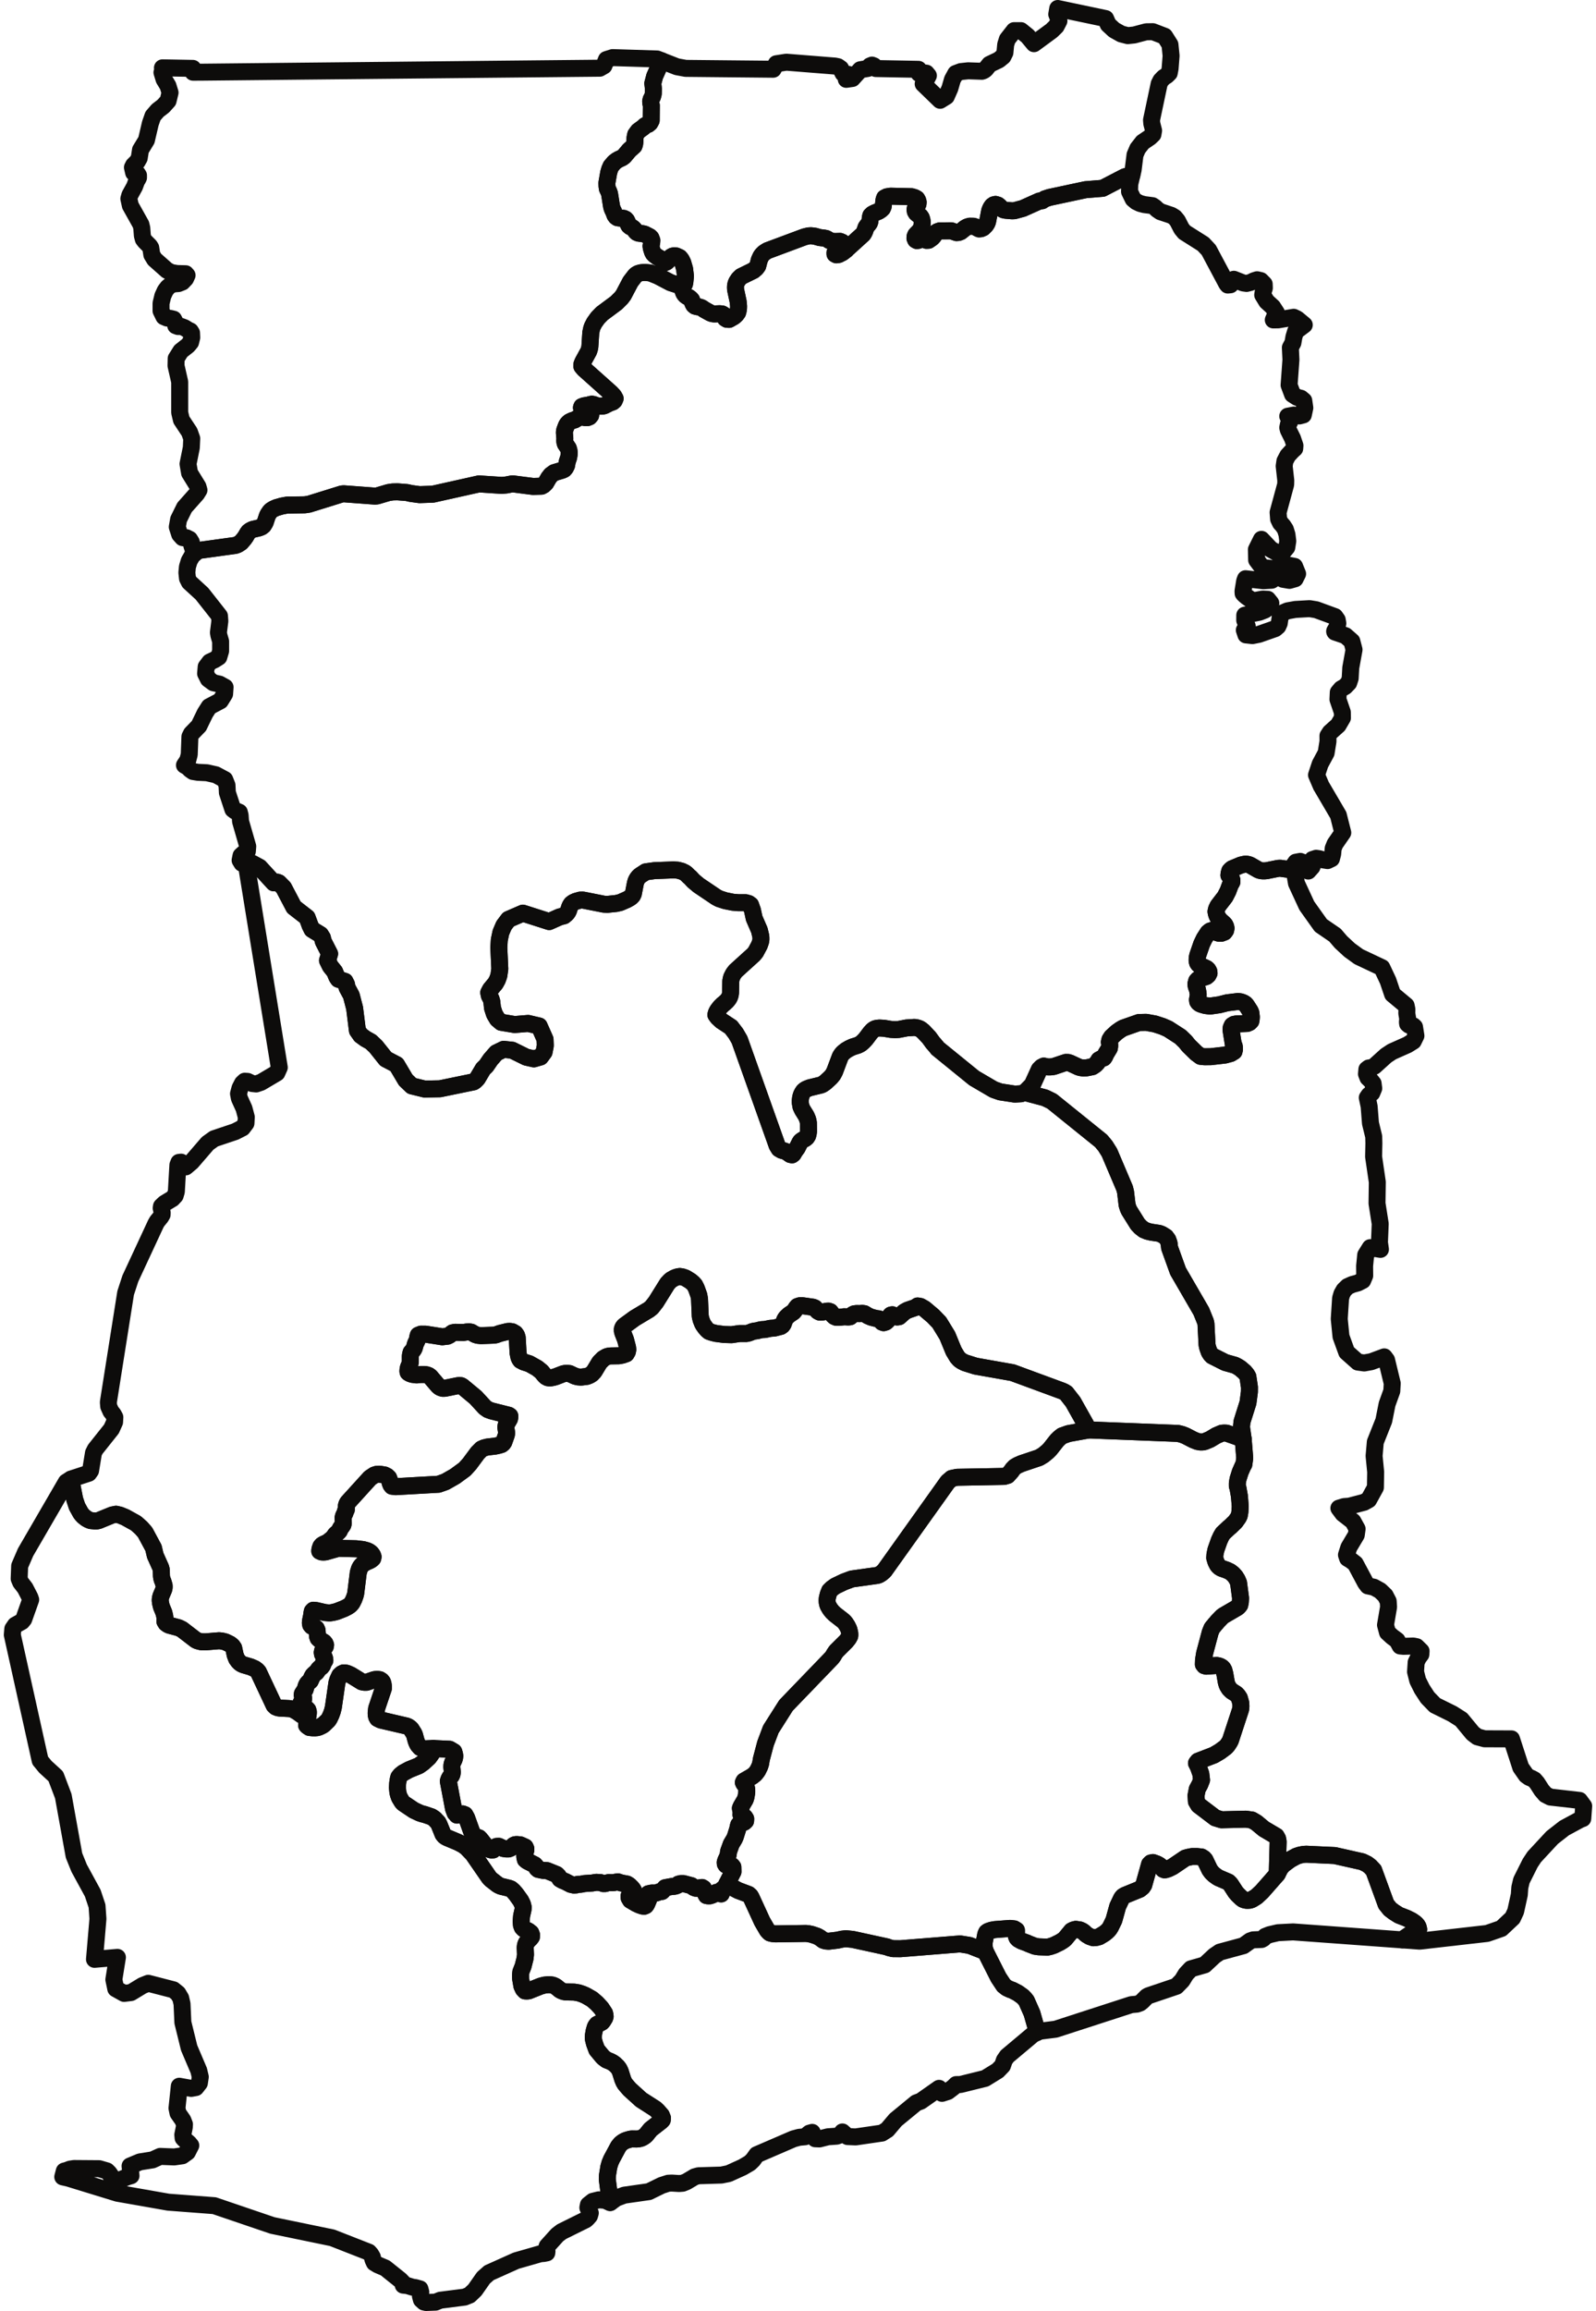
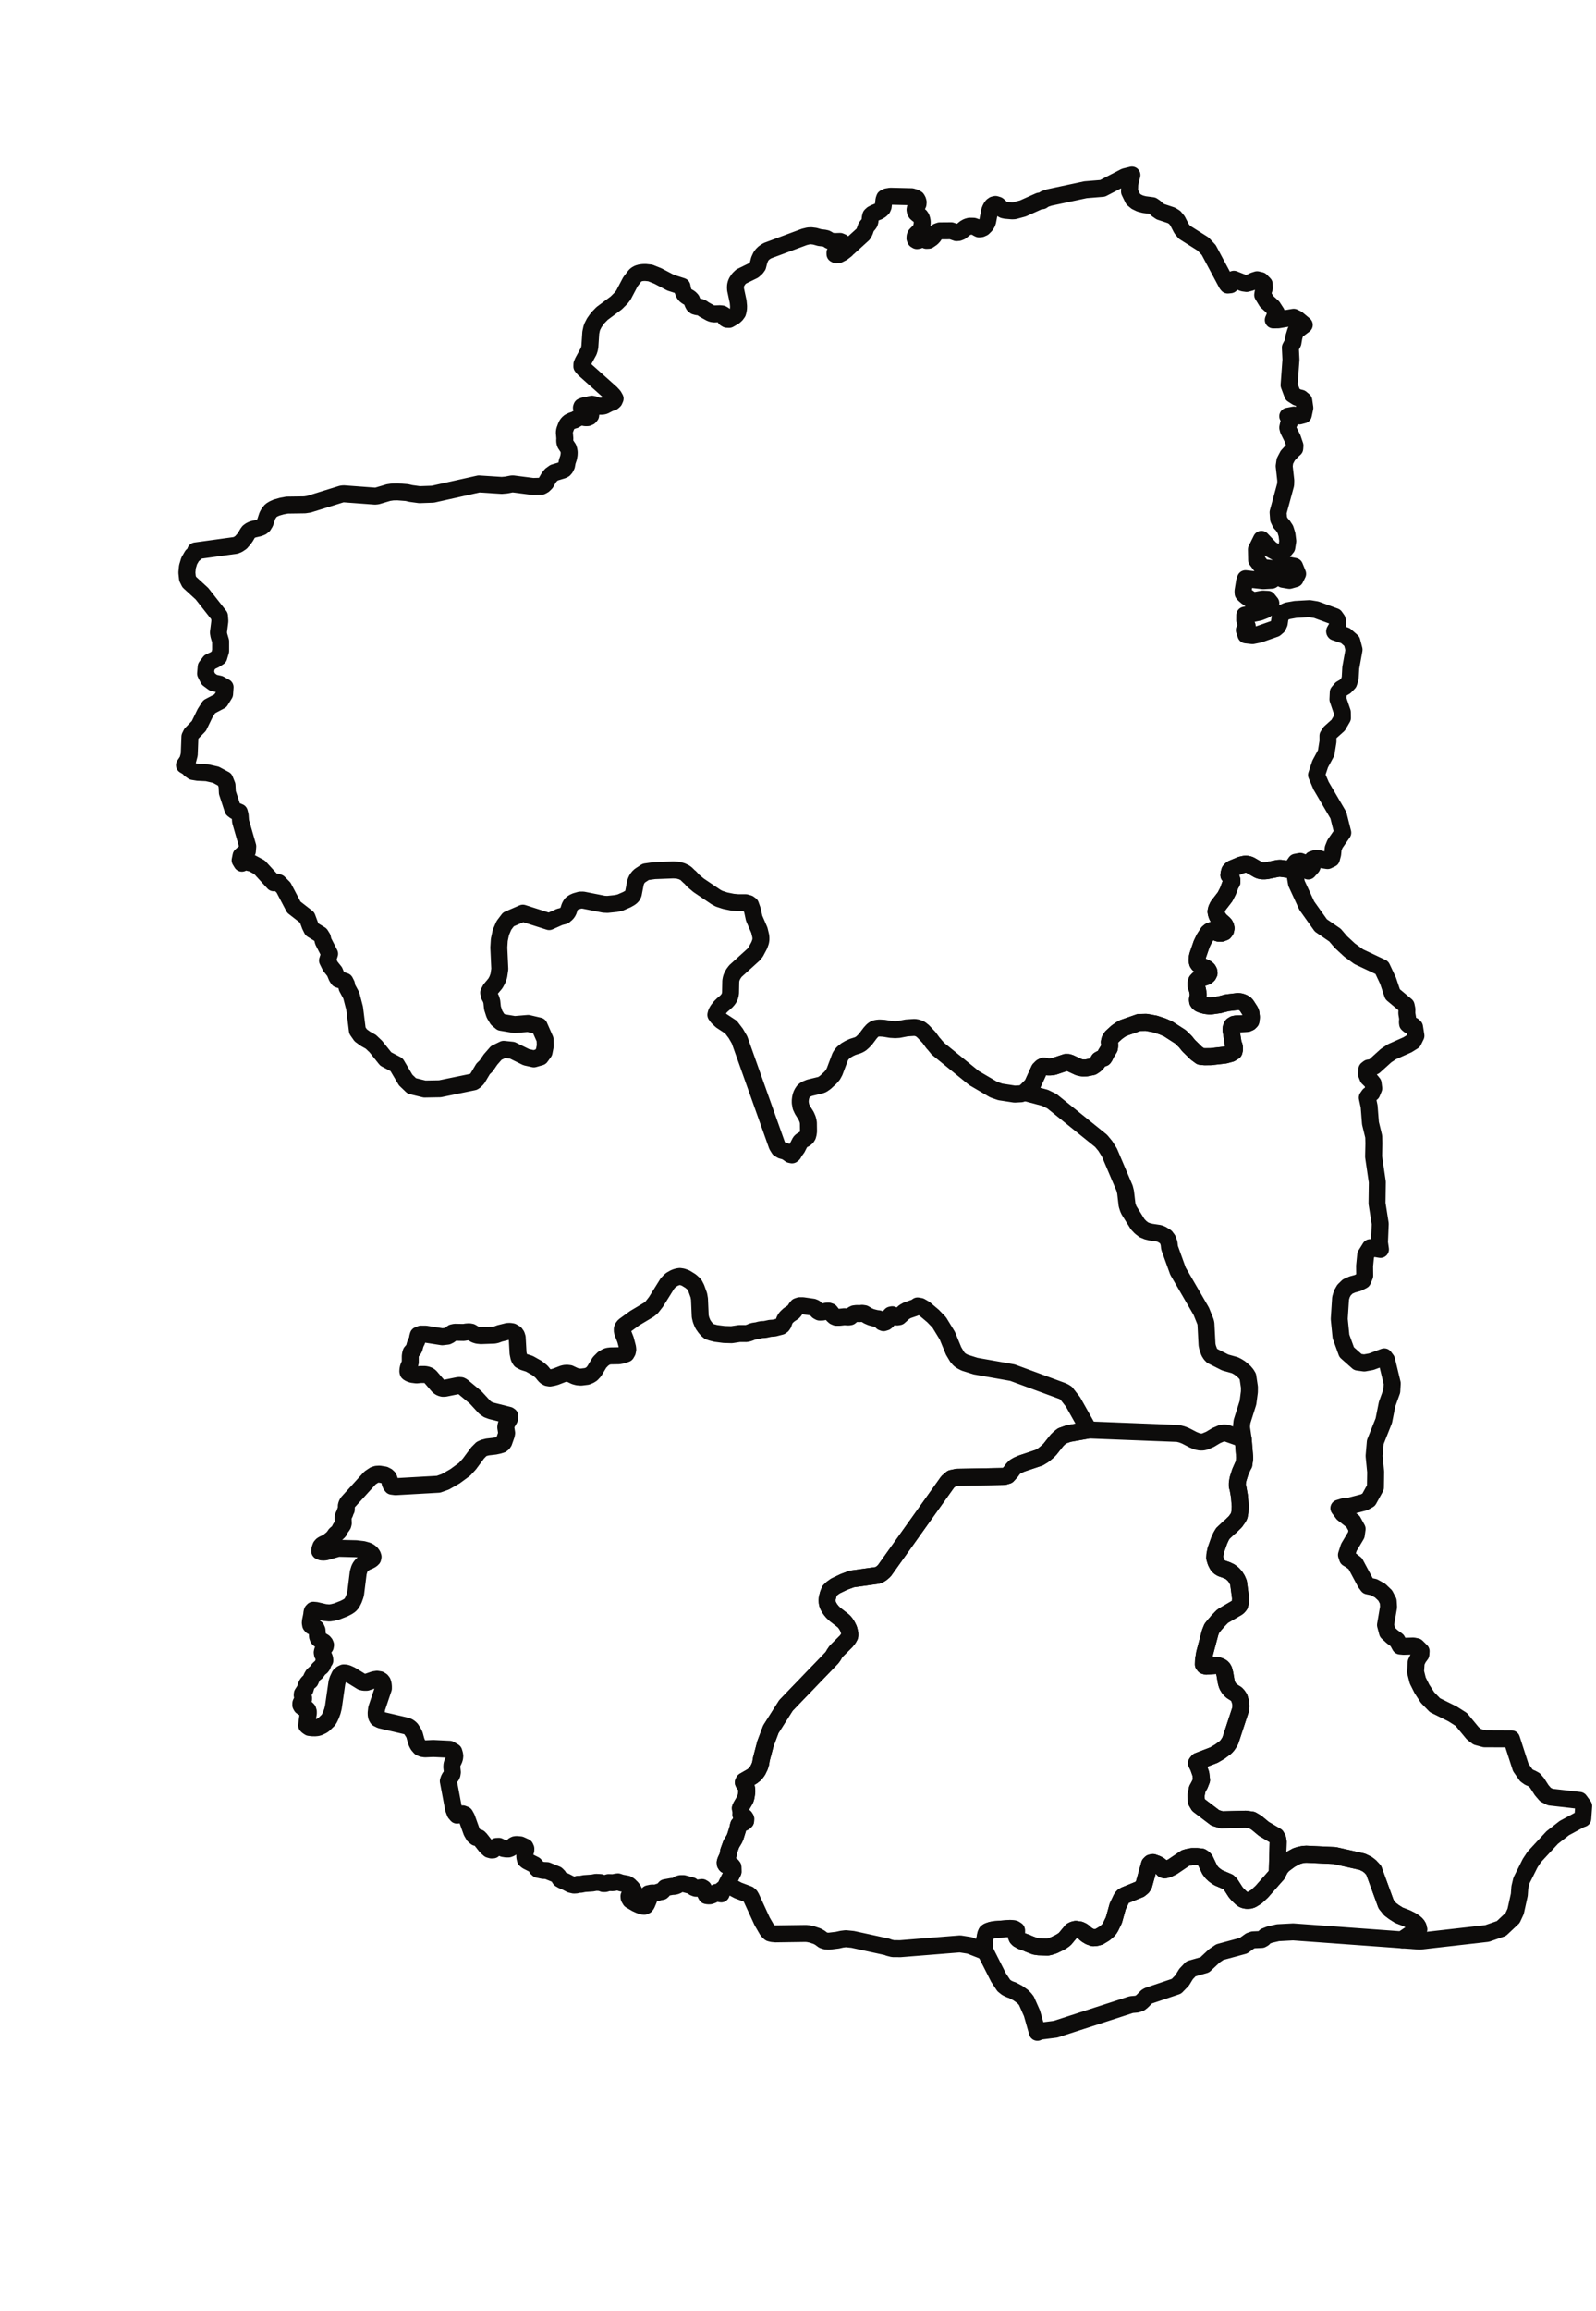
<svg xmlns="http://www.w3.org/2000/svg" width="376" height="544" viewBox="0 0 376 544" fill="none">
-   <path d="M260.467 4.37L261.086 5.772L262.466 7.053L264.157 7.997L265.687 8.391L267.211 8.233L270.035 7.482L271.6 7.456L274.377 8.523L275.632 10.507L275.898 13.131L275.662 16.133L275.464 17.195L274.882 17.777L274.153 18.243L273.487 18.946L273.083 19.743L271.282 28.253L271.347 29.074L271.773 30.739L271.618 31.638L270.9 32.327L269.202 33.484L268.028 34.983L267.396 36.46L266.954 40L266.668 41.199L266.631 41.208L265.028 41.599L259.762 44.324L255.739 44.652L247.241 46.465L246.153 46.826L245.525 47.246L244.835 47.331L240.994 49.052L238.963 49.603L238.402 49.623L236.897 49.492L236.422 49.387L236.05 49.184L235.444 48.572L235.096 48.283L234.535 48.112L234.122 48.21L233.784 48.453L233.53 48.79L233.332 49.177L233.164 49.603L232.661 52.196L232.483 52.616L232.193 53.049L231.63 53.609L231.131 53.832L230.647 53.878L230.286 53.701L229.886 53.439L229.364 53.26L228.446 53.247L227.894 53.4L227.383 53.682L226.334 54.522L225.822 54.719L225.341 54.758L224.103 54.325L221.386 54.345L220.844 54.535L220.453 54.81L219.92 55.617L219.514 56.039L218.762 56.551L218.27 56.577L217.862 56.387L217.54 56.125L217.089 56.014L216.367 56.578L216.012 56.631L215.709 56.454L215.554 56.08L215.588 55.654L215.756 55.271L216.616 54.386L216.874 54.051L217.044 53.638L217.179 53.179L217.256 52.698L217.269 52.18L217.183 51.701L217.043 51.261L216.811 50.913L216.501 50.64L216.155 50.404L215.848 50.129L215.646 49.781L215.575 49.355L215.648 48.975L215.826 48.66L216.101 48.382L216.277 48.021L216.316 47.575L216.2 47.162L215.985 46.788L215.491 46.506L214.777 46.294L209.784 46.176L208.939 46.316L208.41 46.592L208.257 47.038L208.07 48.613L207.889 49.035L207.504 49.409L206.984 49.744L206.071 50.111L205.521 50.4L205.156 50.741L205.04 51.189L204.954 52.114L204.827 52.481L204.646 52.743L204.266 53.182L204.04 53.512L203.737 54.378L203.554 54.785L203.322 55.139L200.032 58.132L200.025 58.141L199.623 58.475L199.376 58.764L198.469 59.459L197.592 59.905L197.046 59.984L196.717 59.814L196.711 59.46L196.904 59.145L197.899 58.155L197.914 58.133L197.933 58.12L198.346 57.661L198.527 57.34L198.415 57.032L197.908 56.816L196.649 56.855L195.901 56.776L195.372 56.592L195.024 56.349L194.644 56.146L194.158 56.041L193.096 55.916L191.98 55.601L191.079 55.487L190.458 55.526L189.497 55.762L180.773 59.013L180.077 59.459L179.772 59.734L179.488 60.042L179.25 60.383L178.882 61.192L178.521 62.602L178.136 63.129L177.498 63.673L174.622 65.083L174.029 65.656L173.571 66.351L173.401 66.757L173.296 67.203L173.272 67.671L173.298 68.163L173.906 71.01L174.003 72.045L173.99 72.591L173.913 73.102L173.79 73.567L173.427 74.072L172.89 74.544L171.77 75.182L171.25 75.156L170.878 74.927L170.719 74.505L170.523 74.131L170.134 73.902L169.579 73.843L168.251 73.896L167.742 73.817L167.323 73.653L165.84 72.827L165.503 72.571L165.129 72.372L164.684 72.25L164.207 72.189L163.766 72.065L163.45 71.803L163.248 71.429L162.934 70.597L162.655 70.289L162.328 70.04L161.941 69.835L161.591 69.599L161.307 69.311L161.086 68.951L160.811 68.158L160.676 67.402L161.254 66.864L161.351 66.385L161.482 65L161.28 63.289L160.844 61.799L160.485 61.084L160.094 60.618L159.307 60.255L158.847 60.203L158.437 60.291L158.082 60.501L157.289 61.439L157.016 61.675L156.782 61.78H156.591L156.395 61.642L155.546 60.868L154.837 60.466L154.194 59.974L153.912 59.672L153.712 59.298L153.441 58.406L153.37 57.921L153.529 57.132L153.568 56.588L153.351 56.017L153.048 55.722L151.885 55.123L151.427 55.012L150.441 54.894L150.043 54.73L149.779 54.474L149.433 54.015L149.194 53.766L148.891 53.537L148.485 53.366L148.169 53.101L147.969 52.721L147.814 52.295L147.625 51.902L147.352 51.594L146.961 51.41L146.447 51.351L145.948 51.331L145.456 51.246L145.125 51.01L144.88 50.667L144.566 49.827L144.366 49.446L144.198 49.033L144.076 48.587L143.599 45.598L143.446 45.165L143.087 44.397L143.005 43.82L142.977 43.044L143.398 40.647L143.643 39.82L143.946 39.131L144.72 38.23L145.275 37.797L145.774 37.508L146.573 37.14L147.031 36.799L148.213 35.392L149.367 34.348L149.494 33.998L149.565 33.499L149.604 32.416L149.759 31.679L150.369 30.845L151.62 29.933L151.904 29.631L152.282 29.419L152.721 29.268L153.112 28.927L153.413 28.362L153.447 24.825L153.327 24.339L153.286 23.86L153.398 23.394L153.725 22.77L153.906 22.078L153.938 20.935L153.79 19.626L154.228 17.964L155.865 14.301L156.699 14.628L159.461 15.711L161.546 16.096L172.129 16.201L182.153 16.297L182.888 15.007L185.248 14.639L196.717 15.554L197.418 15.696L198.05 16.138L198.63 17.283L199.056 17.554L199.924 17.519L199.37 18.677L200.819 18.473L202.68 16.415L204.46 16.115L204.937 15.526L205.427 15.32L205.896 15.508L206.326 16.114V16.136L215.805 16.309L216.389 16.32L216.501 17.277L216.871 17.356L217.451 17.141L218.225 17.211L218.719 17.804L218.362 18.483L217.739 19.155L217.49 19.746L221.483 23.612L222.94 22.708L223.782 20.795L224.388 18.715L225.158 17.303L226.353 16.852L228.081 16.666L231.322 16.778L231.614 16.684L231.885 16.54L232.134 16.352L232.34 16.137V16.12L233.122 15.15L235.31 14.106L236.294 13.302L236.745 12.404L236.93 10.481L237.317 9.248L238.912 7.211H240.52L242.098 8.488L243.594 10.284L247.764 7.22L248.819 6.188L249.47 4.929L249.283 4.164L248.956 3.369L249.19 2L260.467 4.37Z" stroke="#0D0C0B" stroke-width="4" stroke-linecap="round" stroke-linejoin="round" />
  <path d="M266.667 41.199L266.157 43.336L266.103 45.101L266.952 46.851L267.683 47.463L268.596 47.903L269.587 48.161L271.509 48.41L272.102 48.808L272.622 49.317L273.374 49.831L275.975 50.697L276.732 51.163L277.39 51.955L278.361 53.835L279.047 54.668L283.449 57.449L284.767 58.857L289.005 66.801L289.246 67.098L289.882 67.033L290.235 66.535L290.459 65.982L290.678 65.737L292.885 66.609L293.685 66.723L294.628 66.476L295.408 66.091L296.162 65.851L297.013 66.048L297.834 66.876L297.87 67.809L297.593 68.705L297.477 69.428L298.41 70.962L299.826 72.249L300.701 73.597L299.97 75.308L301.131 75.295L304.778 74.683L305.575 75.067L307.273 76.48L305.231 78.009L304.835 79.304L304.596 80.691L303.994 81.825L304.132 84.671L303.696 90.656L304.511 92.839L305.566 93.522L306.482 93.745L307.153 94.302L307.402 96.011L307.105 97.411L307.05 97.67L306.121 97.914L304.836 97.7L303.379 97.979L303.873 98.81L303.824 99.347L303.542 99.871L303.379 100.652L303.517 101.219L304.512 103.218L305.077 104.887L305.026 105.579L304.446 106.098L303.38 107.257L302.709 108.538L302.539 109.716L302.915 113.1L302.889 114.06L301.105 120.621L301.225 122.191L301.661 123.1L302.256 123.759L302.811 124.599L303.198 125.84L303.387 127.375L303.155 128.851L302.287 129.891L300.795 130.079L299.398 129.301L297.182 126.959L295.991 129.357L296.051 131.823L297.377 133.591L299.969 133.87L303.343 133.007L304.989 133.325L305.703 135.073L305.127 136.235L303.779 136.619L302.244 136.357L301.103 135.603L299.616 136.58L297.617 136.698L293.43 136.227L293.226 136.767L292.837 139.143L292.865 139.681L293.073 139.923L293.681 140.457L294.504 141.039L295.368 141.414L297.489 141.013L298.665 141.074L299.396 141.987L299.078 142.861L298.014 143.598L296.718 144.106L293.251 144.812L293.242 146.013L293.827 147.36L293.148 148.323L293.526 149.452L295.067 149.622L296.614 149.31L300.418 147.974L301.05 147.438L301.377 146.721L301.631 145.015L302.046 144.348L303.308 143.794L305.178 143.458L308.524 143.271L310.086 143.528L314.501 145.145L315.034 145.895L315.18 146.725L314.991 147.59L314.441 148.533L314.424 148.616L314.441 148.699L314.501 148.786L316.977 149.633L318.482 150.955L318.998 152.933L318.224 157.207L318.086 159.677L317.742 160.738L316.899 161.611L315.962 162.16L315.283 162.968L315.206 164.629L316.238 167.645L316.264 168.988L315.258 170.708L313.375 172.395L312.849 173.207L312.858 174.524L312.42 177.238L311.012 179.854L310.157 182.431L311.273 185.044H311.29V185.053L315.303 191.894L316.343 196.01L314.513 198.65L314.504 198.664L314.083 199.715L313.963 201.026L313.671 202.137L312.755 202.578L311.676 202.404L310.836 202.145L310.064 202.036L309.187 202.33L309.634 202.661L309.079 204.068L308.206 205.04L307.316 203.148L306.332 202.765L305.283 202.961L304.718 203.759L304.902 204.835H304.871H304.841L301.6 204.385L301.084 204.418L298.436 204.955L297.933 205H297.417L296.901 204.922L296.462 204.77L294.523 203.654L294.11 203.504L293.646 203.419L293.195 203.439L292.344 203.635L290.306 204.483L290.009 204.705L289.721 205.02L289.566 205.575L289.514 206.032L289.836 206.391L290.085 206.75L290.227 207.163L290.214 207.646L289.836 208.311L289.294 209.768L288.61 211.099L286.947 213.254L286.612 213.952L286.47 214.58L286.56 215.05L286.702 215.493L286.882 215.858L287.346 216.551L288.262 217.373L288.546 217.673L288.739 218.051L288.842 218.501L288.739 219.003L288.442 219.416L287.72 219.69H287.178L286.714 219.547L285.966 219.13L285.553 219.013L285.072 219.17L284.608 219.542L283.718 220.918L283.099 222.205L282.196 224.828L282.08 225.284L282.028 225.766V226.224L282.144 226.661L282.376 226.994L282.698 227.242L284.271 227.998L284.581 228.285L284.787 228.652L284.839 229.095L284.62 229.519L284.22 229.864L283.369 230.151L282.776 230.294L282.26 230.557L281.925 230.915L281.745 231.6L281.797 232.102L282.107 232.965L282.275 233.884V234.392L282.107 235.32L282.159 235.744L282.352 236.024L282.674 236.272L283.061 236.435L283.964 236.696L284.905 236.813L285.322 236.8L287.269 236.52L289.087 236.057L291.593 235.751L292.122 235.79L292.573 235.914L292.986 236.09L293.347 236.318L293.631 236.618L294.521 237.995L294.693 238.419L294.809 239.39L294.77 239.892L294.693 240.35L294.366 240.682L293.837 240.917L291.258 241.028L290.729 241.126L290.303 241.387L290.058 241.934L290.015 242.442L290.561 245.861L290.754 246.213L290.818 246.584L290.831 247.034L290.715 247.518L289.937 247.994L288.583 248.359L285.239 248.743L283.782 248.756L282.854 248.665L281.848 247.922L280.038 246.154L279.277 245.216L278.091 244.061L275.172 242.182L273.842 241.602L272.073 241.029L270.04 240.658L268.325 240.697L264.624 241.994L263.971 242.374L263.122 242.974L261.882 244.108L261.489 244.729L261.347 245.315L261.424 245.778L261.431 246.267L261.354 246.73L260.46 248.211L260.284 248.667L260.033 249.032L259.377 249.24L258.9 249.503L258.543 250.115L258.019 250.662L257.357 251.098L255.947 251.378L255.141 251.398L254.507 251.307L254.075 251.17L252.091 250.245L251.648 250.102L251.106 250.089L248.209 251.06L247.446 251.151H246.812L245.892 250.956L245.402 251.204L244.852 251.751L243.193 255.39L241.433 257.164L240.548 257.464L239.054 257.549L235.654 257.028L234.115 256.492L229.494 253.787L220.877 246.79L220.632 246.458L220.355 246.152L220.101 245.826L219.817 245.533L218.858 244.221L217.491 242.774L216.855 242.27L216.464 242.081L216.004 241.938L215.469 241.847L213.59 241.971L211.735 242.329L210.895 242.381L209.84 242.316L208.239 242.049L207.201 241.99L206.73 242.036L206.356 242.101L206.094 242.199L205.845 242.342L205.568 242.55L205.024 243.145L203.982 244.527L203.432 245.122L202.83 245.663L202.473 245.871L202.09 246.053L200.878 246.437L200.083 246.802L199.329 247.241L198.63 247.808L198.385 248.075L198.146 248.401L197.937 248.753L196.62 252.256L196.214 253.005L195.681 253.637L194.456 254.773L193.79 255.242L193.397 255.411L190.738 256.056L189.977 256.362L189.607 256.583L189.297 256.859L189.046 257.23L188.85 257.601L188.695 258.037L188.594 258.512L188.53 259.04V259.583L188.695 260.508L189.039 261.25L189.924 262.672L190.246 263.421L190.362 263.847L190.446 264.296L190.474 266.323L190.403 266.857L190.272 267.345L190.018 267.749L189.655 268.048L189.255 268.243L188.915 268.46L188.655 268.662L188.502 268.844L187.786 270.25L187.287 270.916L186.868 271.632L186.595 271.847L186.185 271.762L185.56 271.313L185.001 271.001L184.143 270.764L183.548 270.419L183.077 269.657L174.22 244.771L173.343 243.266L172.206 241.778L169.928 240.279L169.077 239.482L168.643 238.882L168.753 238.452L168.938 238.061L169.162 237.707L169.684 237.036L170.264 236.463L170.593 236.215L171.188 235.661L171.439 235.374L171.697 235.026L171.89 234.648L172.032 234.198L172.105 233.696L172.161 230.936L172.251 230.445L172.38 230.002L172.78 229.226L173.27 228.574L177.528 224.717L178.02 224.124L178.888 222.498L179.189 221.644L179.262 221.175L179.26 220.716L179.219 220.312L178.892 218.962L177.671 216.153L177.271 214.292L176.82 213.014L176.381 212.694L175.676 212.492H173.909L172.643 212.381L170.861 212.022L169.43 211.557L168.723 211.185L164.577 208.391L163.356 207.367L162.602 206.543L162.28 206.282L161.702 205.708L161.375 205.454L160.605 205.082L159.655 204.834L158.625 204.773L154.159 204.945L152.124 205.232L150.774 206.113L150.469 206.394L150.205 206.714L149.984 207.079L149.804 207.486L149.681 207.923L149.204 210.391L149.015 210.795L148.746 211.102L148.411 211.356L147.689 211.767L146.094 212.461L145.144 212.676L143.106 212.885L142.266 212.846L137.333 211.872L136.678 211.881L135.648 212.174L135.068 212.441L134.632 212.767L134.4 213.1L134.209 213.491L133.934 214.354L133.723 214.758L133.469 215.071L132.882 215.571L131.818 215.847L129.376 216.938L123.177 214.953L119.785 216.423L118.702 217.853L118.001 219.492L117.627 221.253L117.515 223.053L117.747 228.108L117.515 229.683L117.162 230.663L116.711 231.484L115.552 232.866L115.135 233.665L115.292 234.404L115.657 235.088L115.861 235.738L116.022 237.281L116.484 238.715L117.182 239.89L118.08 240.644L121.24 241.174L124.425 240.911L127.015 241.517L128.406 244.66L128.462 246.172L128.172 247.662L127.338 248.8L125.773 249.252L123.983 248.855L120.664 247.217L118.648 247.009L116.924 247.847L115.557 249.413L114.527 250.922L113.82 251.599L112.451 253.894L111.92 254.43L111.572 254.66L103.645 256.293L100.026 256.356L97.017 255.616L95.575 254.237L93.428 250.615L90.881 249.282L88.534 246.348L87.36 245.236L86.092 244.524L84.985 243.716L84.2 242.595L83.54 237.321L82.762 234.329L81.76 232.482L81.627 231.719L81.272 231.015L79.71 230.504L79.355 229.969L78.835 228.717L77.827 227.463L77.154 226.096L77.65 224.514L76.148 221.584L75.948 220.728L75.497 220.013L73.509 218.796L73.056 217.883L72.347 215.968L69.224 213.542L66.81 208.952L65.673 207.804L65.331 207.669L64.897 207.643L64.553 207.7L64.484 207.804L61.135 204.153L59.375 203.207L58.732 203.077L58.481 202.942L58.238 202.581L57.739 202.846L56.987 203.198L56.969 203.168L56.566 202.507L56.781 201.435L57.396 200.876L58.277 200.384L58.367 199.233L56.673 193.36L56.57 191.913L56.381 191.189L55.917 190.989L55.358 190.906L54.864 190.527L53.566 186.576L53.48 184.855L52.943 183.501L50.841 182.376L48.739 181.901L46.607 181.797L45.455 181.606L44.802 181.147L44.269 180.59L43.457 180.126L44.239 178.935L44.583 177.614L44.742 173.4L45.09 172.699L46.861 170.87L48.31 167.885L49.281 166.356L51.92 164.967L52.913 163.364L53.025 161.763L51.718 161.038L50.265 160.716L49.087 159.847L48.434 158.547L48.572 156.957L49.427 155.833L50.562 155.304L51.551 154.674L51.977 153.238V150.964L51.564 149.55L51.457 148.894L51.797 146.201L51.707 145L50.581 143.566L47.581 139.759L44.602 137.028L44.172 136.161L44.026 134.788L44.155 133.43L44.568 132.05L45.282 130.814L46.344 129.892L46.074 129.682L55.489 128.386L56.08 128.15L56.772 127.686L57.462 126.892L57.855 126.343L58.332 125.525L58.583 125.185L58.983 124.891L59.52 124.629L61.029 124.276L61.605 124.045L62.041 123.705L62.462 123.012L62.978 121.446L63.178 121.054L63.636 120.38L63.948 120.099L64.449 119.798L65.12 119.495L66.401 119.129L67.643 118.9L71.785 118.841L72.782 118.69L80.487 116.293L80.96 116.241L88.349 116.791L88.858 116.739L91.54 115.947L92.526 115.803L93.644 115.777L95.841 115.947L96.817 116.169L98.837 116.444L101.988 116.333L112.816 113.916L118.211 114.263L119.264 114.171L120.594 113.916H120.914L125.554 114.512L127.574 114.453L128.083 114.172L128.573 113.694L129.265 112.496L129.8 111.813L130.559 111.263L132.498 110.68L132.898 110.484L133.199 110.135L133.47 109.592L133.638 108.663L133.952 107.74L134.074 107.038L134.1 106.462L134.018 105.965L133.883 105.524L133.195 104.49L133.07 104.097L133.04 103.665L133.072 103.233L132.956 101.797L133.018 101.306L133.353 100.407L133.355 100.4L133.529 100.014L133.783 99.654L134.163 99.327L134.84 99L135.375 98.856L136.486 98.214L136.946 98.192L137.445 98.227L137.918 98.323L138.419 98.31L138.862 98.127L139.152 97.773L139.236 97.112L138.991 96.772L138.591 96.536L137.196 96.189L136.977 95.98L137.067 95.722L137.589 95.526L138.629 95.349L139.035 95.225L139.443 95.147L139.858 95.225L140.673 95.539L141.178 95.604L141.668 95.617L142.066 95.591L142.429 95.486L143.489 94.936L144.37 94.609L144.701 94.314L144.914 93.823L144.57 93.212L143.94 92.531L137.6 86.874L137.08 86.256L137.099 85.706L137.344 85.13L138.692 82.671L138.875 82.095L138.965 81.588L139.178 78.31L139.391 77.314L139.552 76.86L140.016 75.962L140.816 74.841L141.848 73.784L145.184 71.304L146.358 70.137L146.872 69.46L148.525 66.318L149.641 64.867L149.938 64.618L150.327 64.395L150.946 64.218L151.518 64.153L152.085 64.14L153.2 64.258L154.986 64.973L157.993 66.549L160.671 67.408L160.806 68.164L161.081 68.957L161.302 69.317L161.586 69.605L161.936 69.841L162.323 70.046L162.65 70.295L162.929 70.603L163.243 71.435L163.445 71.809L163.761 72.071L164.202 72.195L164.679 72.256L165.124 72.378L165.498 72.577L165.835 72.833L167.318 73.659L167.737 73.823L168.246 73.902L169.574 73.849L170.129 73.908L170.518 74.137L170.714 74.511L170.873 74.933L171.245 75.162L171.765 75.188L172.885 74.55L173.422 74.078L173.785 73.573L173.908 73.108L173.985 72.597L173.998 72.051L173.901 71.016L173.293 68.169L173.267 67.677L173.291 67.209L173.396 66.763L173.566 66.357L174.024 65.662L174.617 65.089L177.493 63.679L178.131 63.135L178.516 62.608L178.877 61.198L179.245 60.389L179.483 60.048L179.767 59.74L180.072 59.465L180.768 59.019L189.492 55.768L190.453 55.532L191.074 55.493L191.975 55.607L193.091 55.922L194.153 56.047L194.639 56.152L195.019 56.355L195.367 56.598L195.896 56.782L196.644 56.861L197.903 56.822L198.41 57.038L198.522 57.346L198.341 57.667L197.928 58.126L197.909 58.139L197.894 58.161L196.899 59.151L196.706 59.466L196.712 59.82L197.041 59.99L197.587 59.911L198.464 59.465L199.371 58.77L199.618 58.481L200.02 58.147L200.027 58.138L203.317 55.145L203.549 54.791L203.732 54.384L204.035 53.518L204.261 53.188L204.641 52.749L204.822 52.487L204.949 52.12L205.035 51.195L205.151 50.747L205.516 50.406L206.066 50.117L206.979 49.75L207.499 49.415L207.884 49.041L208.065 48.619L208.252 47.044L208.405 46.598L208.934 46.322L209.779 46.182L214.772 46.3L215.486 46.512L215.98 46.794L216.195 47.168L216.311 47.581L216.272 48.027L216.096 48.388L215.821 48.666L215.643 48.981L215.57 49.361L215.641 49.787L215.843 50.135L216.15 50.41L216.496 50.646L216.808 50.917L217.04 51.265L217.18 51.705L217.266 52.184L217.253 52.702L217.176 53.183L217.041 53.642L216.871 54.055L216.613 54.39L215.753 55.275L215.585 55.658L215.551 56.084L215.706 56.458L216.009 56.635L216.364 56.582L217.086 56.018L217.537 56.129L217.859 56.391L218.267 56.581L218.759 56.555L219.511 56.043L219.917 55.621L220.45 54.814L220.841 54.539L221.383 54.349L224.1 54.329L225.338 54.762L225.819 54.723L226.331 54.526L227.38 53.686L227.891 53.404L228.443 53.251L229.361 53.264L229.883 53.443L230.283 53.705L230.644 53.882L231.128 53.836L231.627 53.613L232.19 53.053L232.48 52.62L232.658 52.2L233.161 49.607L233.329 49.181L233.527 48.794L233.781 48.457L234.119 48.214L234.532 48.116L235.093 48.287L235.441 48.576L236.047 49.188L236.419 49.391L236.894 49.496L238.399 49.627L238.96 49.607L240.991 49.056L244.832 47.335L245.522 47.25L246.15 46.83L247.238 46.469L255.736 44.656L259.759 44.328L265.025 41.603L266.628 41.212L266.667 41.199Z" stroke="#0D0C0B" stroke-width="4" stroke-linecap="round" stroke-linejoin="round" />
  <path d="M324.418 277.837L324.478 278.242L324.409 283.271L325.165 288.07L324.985 292.46L325.217 294.1L322.81 293.692L321.744 295.401L321.486 298.003L321.512 300.284L321.039 301.412L319.913 301.993L318.58 302.357L317.488 302.847L316.646 303.671L316.13 304.569L315.829 305.601L315.511 310.475L315.924 314.607L317.265 318.3L319.887 320.628L321.4 320.836L323.051 320.537L326.112 319.401L326.662 320.134L327.995 325.634L327.892 327.45L326.783 330.527L326.009 334.418L324.006 339.444L323.722 342.728L324.092 346.501L324.032 350.148L322.441 353.032L321.366 353.63L317.858 354.548L316.637 354.639L315.425 355.016L316.379 356.298L318.743 358.134L319.723 359.905L319.525 361.316L317.771 364.256L317.212 366.018L317.478 366.819L318.278 367.297L319.292 368.081L321.699 372.577L322.249 373.313L323.676 373.616L325.129 374.419L326.341 375.573L327.046 376.926L327.132 378.285L326.41 382.513L326.874 384.263L327.966 385.265L329.135 386.128L329.866 387.459L330.648 387.537L332.969 387.463L333.726 387.619L334.792 388.664L334.74 389.445L334.155 390.23L333.631 391.297L333.598 391.804L333.485 393.525L334.001 395.58L334.998 397.568L336.313 399.592L338.067 401.396L342.176 403.429L344.265 404.755L346.973 408.027L348.048 408.842L349.75 409.3L356.095 409.326L358.27 416.033L359.56 417.884L360.222 418.368L360.841 418.625L361.469 418.967L362.105 419.7L363.197 421.397L364.091 422.437L365.234 423.023L372.12 423.81L373.1 425.137L372.886 428.078L372.839 428.092L372.304 428.29L368.533 430.325L365.683 432.551L361.459 437.098L360.491 438.561L358.44 442.652L358.054 444.289L357.932 446.014L357.072 449.92L356.348 451.475L353.708 453.955L350.344 455.125L334.463 456.935L330.311 456.632L330.316 456.628L332.074 455.427L333.738 454.928L333.996 454.617L334.228 454.142L334.086 453.565L333.841 453.157L333.557 452.846L333.235 452.587L332.551 452.114L331.36 451.522L329.567 450.828L328.406 450.096L327.477 449.394L326.544 448.234L323.617 440.222L322.779 439.332L322.091 438.807L320.943 438.243L314.452 436.782L307.686 436.464L307.621 436.477L307.054 436.509L306.216 436.678L305.404 436.944L303.943 437.744L302.383 438.898L301.803 439.52L301.545 439.883L300.9 441.149L301.119 433.486L300.99 432.812L300.655 432.22L297.762 430.513L295.999 429.048L294.937 428.421L293.488 428.222L287.784 428.365L286.301 427.911L282.376 424.93L281.86 424.065L281.77 422.653L282.058 421.163L282.66 420.058L283.068 419.005L282.892 417.533L282.325 415.931L281.878 415.047L282.248 414.571L285.979 413.135L287.385 412.311L288.713 411.323L288.984 411.044L289.242 410.733L289.693 410.032L289.886 409.649L292.289 402.331L292.353 401.641L292.314 400.882L291.979 399.705L291.618 399.147L291.244 398.751L290.187 398.083L289.602 397.51L289.164 396.796L289.022 396.407L288.893 395.959L288.558 394.016L288.326 393.133L288.12 392.761L287.836 392.476L287.462 392.255L287.049 392.119L286.623 392.041L284.169 392.216L283.743 392.093L283.498 391.788L283.537 390.737L283.795 389.171L285.11 384.247L285.501 383.284L285.746 382.96L286.017 382.661L286.262 382.33L286.546 382.038L286.791 381.72L287.913 380.562L288.248 380.302L291.528 378.391L291.812 378.125L292.07 377.8L292.212 377.131L292.264 376.181L291.787 372.588L291.452 371.802L291.001 371.086L290.459 370.489L289.81 369.983L289.01 369.604L287.746 369.162L287.385 368.948L287.076 368.682L286.818 368.37L286.444 367.623L286.173 366.725L286.225 365.9L286.457 364.815L287.231 362.629L287.682 361.648L288.082 360.973L289.552 359.587L289.874 359.34L291.039 358.203L291.748 357.2L291.954 356.765L292.109 355.888L292.186 354.567L291.992 352.187L291.644 350.249L291.502 349.827V349.119L291.657 348.175L292.186 346.505L292.818 345.067L293.037 344.716L293.243 343.226L292.882 338.738L292.495 336.11V335.622L292.598 334.641L294.004 330.197L294.339 327.647L294.352 326.54L293.978 324.041L293.668 323.521L293.191 322.949L292.146 322.056L291.488 321.646L290.921 321.36L288.647 320.723L285.578 319.173L285.213 318.796L284.878 318.263L284.517 317.26L284.362 316.558L284.104 311.572L283.988 311.104L283.008 308.676L277.523 299.229L275.533 293.712L275.417 292.645L275.107 291.79L274.643 291.159L273.659 290.541L273.046 290.32L271.178 290.04L270.29 289.825L269.463 289.48L268.702 288.886L268.031 288.183L266.001 284.925L265.797 284.482L265.526 283.636L265.171 280.614L264.945 279.713L261.362 271.289L260.39 269.744L259.406 268.559L247.815 259.218L246.177 258.421L241.434 257.157L243.194 255.383L244.853 251.744L245.403 251.197L245.893 250.949L246.813 251.144H247.447L248.21 251.053L251.107 250.082L251.649 250.095L252.092 250.238L254.076 251.163L254.508 251.3L255.142 251.391L255.948 251.371L257.358 251.091L258.02 250.655L258.544 250.108L258.901 249.496L259.378 249.233L260.034 249.025L260.285 248.66L260.461 248.204L261.355 246.723L261.432 246.26L261.425 245.771L261.348 245.308L261.49 244.722L261.883 244.101L263.123 242.967L263.972 242.367L264.625 241.987L268.326 240.69L270.041 240.651L272.074 241.022L273.843 241.595L275.173 242.175L278.092 244.054L279.278 245.209L280.039 246.147L281.849 247.915L282.855 248.658L283.783 248.749L285.24 248.736L288.584 248.352L289.938 247.987L290.716 247.511L290.832 247.027L290.819 246.577L290.755 246.206L290.562 245.854L290.016 242.435L290.059 241.927L290.304 241.38L290.73 241.119L291.259 241.021L293.838 240.91L294.367 240.675L294.694 240.343L294.771 239.885L294.81 239.383L294.694 238.412L294.522 237.988L293.632 236.611L293.348 236.311L292.987 236.083L292.574 235.907L292.123 235.783L291.594 235.744L289.088 236.05L287.27 236.513L285.323 236.793L284.906 236.806L283.965 236.689L283.062 236.428L282.675 236.265L282.353 236.017L282.16 235.737L282.108 235.313L282.276 234.385V233.877L282.108 232.958L281.798 232.095L281.746 231.593L281.926 230.908L282.261 230.55L282.777 230.287L283.37 230.144L284.221 229.857L284.621 229.512L284.84 229.088L284.788 228.645L284.582 228.278L284.272 227.991L282.699 227.235L282.377 226.987L282.145 226.654L282.029 226.217V225.759L282.081 225.277L282.197 224.821L283.1 222.198L283.719 220.911L284.609 219.535L285.073 219.163L285.554 219.006L285.967 219.123L286.715 219.54L287.179 219.683H287.721L288.443 219.409L288.74 218.996L288.843 218.494L288.74 218.044L288.547 217.666L288.263 217.366L287.347 216.544L286.883 215.851L286.703 215.486L286.561 215.043L286.471 214.573L286.613 213.945L286.948 213.247L288.611 211.092L289.295 209.761L289.837 208.304L290.215 207.639L290.228 207.156L290.086 206.743L289.837 206.384L289.515 206.025L289.567 205.568L289.722 205.013L290.01 204.698L290.307 204.476L292.345 203.628L293.196 203.432L293.647 203.412L294.111 203.497L294.524 203.647L296.463 204.763L296.902 204.915L297.418 204.993H297.934L298.437 204.947L301.085 204.41L301.601 204.377L304.842 204.827H304.872H304.903L305.431 207.917L307.868 213.192L311.178 217.838L314.505 220.116L315.923 221.766L317.935 223.629L320.102 225.202L325.553 227.773L327.006 230.863L328.081 234.046L331.271 236.703L331.452 237.574L331.426 238.539L331.632 239.773L331.563 240.616L331.615 241.013L331.942 241.3L332.939 241.461L333.249 241.748L333.576 243.816L332.948 245.095L331.615 245.927L327.944 247.56L326.551 248.481L323.783 250.981L323.087 251.315L322.451 251.393L322.021 251.719L321.927 252.807L322.271 253.691L322.916 254.314L323.492 255.035L323.638 256.197L323.182 257.285L322.529 257.791L322.116 258.386L322.555 260.448L322.865 264.399L323.63 267.533L323.673 269.144L323.604 272.273L324.418 277.837Z" stroke="#0D0C0B" stroke-width="4" stroke-linecap="round" stroke-linejoin="round" />
-   <path d="M16.699 348.197L16.793 348.138L20.913 346.791L21.334 346.198L22.022 342.005L22.443 341.16L26.256 336.373L26.995 334.744L27.055 333.6L26.685 332.92L26.128 332.227L25.604 331.057L25.527 330.073L29.598 304.362L30.709 300.962L36.716 288.044L37.038 287.493L37.874 286.473L38.194 285.922L38.215 285.467L37.972 284.378L38.041 283.957L38.757 283.276L40.608 282.157L41.27 281.441L41.545 280.512L41.906 274.241L42.149 273.625L42.671 273.564L43.226 273.933L43.647 274.41L43.763 274.679L45.121 273.533L48.917 269.136L50.447 268.042L55.412 266.375L57.127 265.5L57.948 264.413L58.025 262.948L57.488 260.938L56.388 258.519L56.186 257.457L56.539 256.133L57.119 255.011L57.652 254.512L58.34 254.555L59.397 255.054L60.356 255.156L61.491 254.772L65.227 252.559L65.799 251.278L61.971 227.729L58.143 204.163L57.747 202.843L58.246 202.578L58.489 202.939L58.74 203.074L59.383 203.204L61.143 204.15L64.492 207.801L64.561 207.697L64.905 207.64L65.339 207.666L65.681 207.801L66.818 208.949L69.232 213.539L72.355 215.965L73.064 217.88L73.517 218.793L75.505 220.01L75.956 220.725L76.156 221.581L77.658 224.511L77.162 226.093L77.835 227.46L78.843 228.714L79.363 229.966L79.718 230.501L81.28 231.012L81.635 231.716L81.768 232.479L82.77 234.326L83.548 237.318L84.208 242.592L84.993 243.713L86.1 244.521L87.368 245.233L88.542 246.345L90.889 249.279L93.436 250.612L95.583 254.234L97.025 255.613L100.034 256.353L103.653 256.29L111.58 254.657L111.928 254.427L112.459 253.891L113.828 251.596L114.535 250.919L115.565 249.41L116.932 247.844L118.656 247.006L120.672 247.214L123.991 248.852L125.781 249.249L127.346 248.797L128.18 247.659L128.47 246.169L128.414 244.657L127.023 241.514L124.433 240.908L121.248 241.171L118.088 240.641L117.19 239.887L116.492 238.712L116.03 237.278L115.869 235.735L115.665 235.085L115.3 234.401L115.143 233.662L115.56 232.863L116.719 231.481L117.17 230.66L117.523 229.68L117.755 228.105L117.523 223.05L117.635 221.25L118.009 219.489L118.71 217.85L119.793 216.42L123.185 214.95L129.384 216.935L131.826 215.844L132.89 215.568L133.477 215.068L133.731 214.755L133.942 214.351L134.217 213.488L134.408 213.097L134.64 212.764L135.076 212.438L135.656 212.171L136.686 211.878L137.341 211.869L142.274 212.843L143.114 212.882L145.152 212.673L146.102 212.458L147.697 211.764L148.419 211.353L148.754 211.099L149.023 210.792L149.212 210.388L149.689 207.92L149.812 207.483L149.992 207.076L150.213 206.711L150.477 206.391L150.782 206.11L152.132 205.229L154.167 204.942L158.633 204.77L159.663 204.831L160.613 205.079L161.383 205.451L161.71 205.705L162.288 206.279L162.61 206.54L163.364 207.364L164.585 208.388L168.731 211.182L169.438 211.554L170.869 212.019L172.651 212.378L173.917 212.489H175.684L176.389 212.691L176.828 213.011L177.279 214.289L177.679 216.15L178.9 218.959L179.227 220.309L179.268 220.713L179.27 221.172L179.197 221.641L178.896 222.495L178.028 224.121L177.536 224.714L173.278 228.571L172.788 229.223L172.388 229.999L172.259 230.442L172.169 230.933L172.113 233.693L172.04 234.195L171.898 234.645L171.705 235.023L171.447 235.371L171.196 235.658L170.601 236.212L170.272 236.46L169.692 237.033L169.17 237.704L168.946 238.058L168.761 238.449L168.651 238.879L169.085 239.479L169.936 240.276L172.214 241.775L173.351 243.263L174.228 244.768L183.085 269.654L183.556 270.416L184.151 270.761L185.009 270.998L185.568 271.31L186.193 271.759L186.603 271.844L186.876 271.629L187.295 270.913L187.794 270.247L188.51 268.841L188.663 268.659L188.923 268.457L189.263 268.24L189.663 268.045L190.026 267.746L190.28 267.342L190.411 266.854L190.482 266.32L190.454 264.293L190.37 263.844L190.254 263.418L189.932 262.669L189.047 261.247L188.703 260.505L188.538 259.58V259.037L188.602 258.509L188.703 258.034L188.858 257.598L189.054 257.227L189.305 256.856L189.615 256.58L189.985 256.359L190.746 256.053L193.405 255.408L193.798 255.239L194.464 254.77L195.689 253.634L196.222 253.002L196.628 252.253L197.945 248.75L198.154 248.398L198.393 248.072L198.638 247.805L199.337 247.238L200.091 246.799L200.886 246.434L202.098 246.05L202.481 245.868L202.838 245.66L203.44 245.119L203.99 244.524L205.032 243.142L205.576 242.547L205.853 242.339L206.102 242.196L206.364 242.098L206.738 242.033L207.209 241.987L208.247 242.046L209.848 242.313L210.903 242.378L211.743 242.326L213.598 241.968L215.477 241.844L216.012 241.935L216.472 242.078L216.863 242.267L217.499 242.771L218.866 244.218L219.825 245.53L220.109 245.823L220.363 246.149L220.64 246.455L220.885 246.787L229.502 253.784L234.123 256.489L235.662 257.025L239.062 257.546L240.556 257.461L241.441 257.161L246.184 258.425L247.822 259.222L259.413 268.563L260.397 269.748L261.369 271.293L264.952 279.717L265.178 280.618L265.533 283.64L265.804 284.486L266.008 284.929L268.043 288.187L268.714 288.89L269.475 289.484L270.302 289.829L271.19 290.044L273.058 290.324L273.671 290.545L274.655 291.163L275.119 291.794L275.429 292.649L275.545 293.716L277.535 299.233L283.02 308.68L284 311.108L284.116 311.576L284.374 316.562L284.529 317.264L284.89 318.267L285.225 318.8L285.59 319.177L288.659 320.727L290.933 321.364L291.5 321.65L292.158 322.06L293.203 322.953L293.68 323.525L293.99 324.045L294.364 326.544L294.351 327.651L294.016 330.201L292.61 334.645L292.507 335.626V336.114L292.894 338.742L288.982 337.358L288.427 337.325L287.834 337.377L286.557 337.923L285.057 338.826L283.845 339.329L283.381 339.433L282.801 339.446L282.105 339.316L281.125 338.924L279.302 337.982L278.464 337.657L277.536 337.423L256.509 336.602L252.808 330.02L251.187 327.938L250.725 327.652L250.276 327.444L238.543 323.123L229.864 321.587L227.321 320.787L226.597 320.416L226.072 320.056L225.539 319.458L224.684 318.034L223.197 314.414L221.293 311.303L219.84 309.798L217.828 308.098L216.857 307.539L216.191 307.422L215.873 307.656L215.493 307.851L213.793 308.432L213.058 308.842L211.824 309.948L211.355 310.02L210.749 309.922L210.231 309.493L209.906 309.558L209.687 309.799L209.296 310.579L209.012 310.926L208.677 311.206L208.178 311.362L207.83 311.232L207.585 310.933L207.46 310.612L207.024 310.443L206.411 310.371L205.268 310.078L204.526 309.759L203.651 309.239L203.118 309.161L202.568 309.22L201.837 309.2L201.272 309.272L200.864 309.474L200.286 309.962L199.88 310.021L198.93 309.962L197.827 310.086L197.04 310.093L196.612 309.911L196.245 309.586L195.607 308.767L195.194 308.63L194.768 308.65L193.754 308.858L193.103 308.865L192.69 308.644L191.953 307.881L191.538 307.712L189.159 307.374L188.422 307.367L187.896 307.536L187.645 307.829L187.185 308.527L186.927 308.826L185.883 309.528L185.29 310.087L185.041 310.399L184.843 310.785L184.533 311.65L184.299 311.988L183.966 312.229L182.421 312.626L181.482 312.691L180.229 312.958L179.462 312.997L178.933 313.097L178.482 313.231L177.577 313.363L177.149 313.493L176.764 313.662L176.302 313.818L175.831 313.916L174.221 313.909L172.379 314.189L170.584 314.137L168.637 313.883L167.7 313.642L167.051 313.414L166.606 313.035L166.159 312.515L165.682 311.839L165.489 311.468L165.179 310.685L164.983 309.872L164.807 305.803L164.656 304.918L164.054 303.251L163.674 302.503L163.274 302.061L162.705 301.567L161.512 300.836L160.764 300.576L160.164 300.485L159.706 300.557L159.285 300.681L158.866 300.85L158.146 301.26L157.834 301.522L157.26 302.133L154.541 306.489L153.527 307.783L152.891 308.297L149.534 310.302L147.08 312.093L146.85 312.353L146.74 312.548L146.624 312.873L146.63 313.311L146.744 313.74L147.385 315.372L147.858 317.188L147.914 317.695L147.811 318.204L147.54 318.679L146.631 318.998L145.812 319.148L143.882 319.181L143.282 319.253L142.854 319.403L142.138 319.832L141.27 320.699L139.976 322.84L139.409 323.438L138.925 323.744L138.265 324.004L136.894 324.173L136.122 324.114L135.456 323.932L134.177 323.334L133.599 323.269L133.09 323.302L132.645 323.413L130.921 324.076L130.371 324.232L129.563 324.382L129.039 324.297L128.622 324.07L128.328 323.79L127.554 322.86L126.572 322.065L124.734 321.031L123.404 320.608L122.656 320.216L122.426 319.878L122.263 319.488L122.065 318.539L121.861 314.861L121.698 314.341L121.384 313.892L120.696 313.495L120.135 313.404L119.583 313.43L117.752 313.885L116.903 314.197L116.434 314.295L113.324 314.406L112.535 314.328L111.961 314.146L111.035 313.593L110.556 313.508L109.924 313.547L109.24 313.658L107.192 313.619L106.622 313.743L105.928 314.289L105.434 314.536L104.205 314.679L100.28 314.061L99.192 314.054L98.556 314.308L98.431 314.744L98.343 315.245L98.208 315.689L98.002 316.066L97.841 316.482L97.587 317.386L97.381 317.75L96.863 318.344L96.747 318.754L96.672 319.235V320.694L96.552 321.11L96.221 321.916L96.131 322.378L96.103 322.79L96.163 323.063L96.376 323.226L96.72 323.389L97.15 323.526L98.139 323.656L99.134 323.558H100.146L100.61 323.649L101.036 323.818L101.367 324.059L103.222 326.226L103.547 326.506L103.904 326.695L104.343 326.812L104.82 326.799L107.917 326.175L108.218 326.149L108.598 326.175L108.925 326.344L112.072 328.953L114.266 331.334L114.958 331.817L115.79 332.123L119.88 333.15L120.119 333.319L120.123 333.611L120.039 334.008L119.392 335.122L119.235 335.531L119.173 335.992L119.379 337.326L119.306 337.755L118.713 339.44L118.483 339.778L118.161 340.032L117.503 340.233L116.617 340.422L114.855 340.623L114.023 340.837L113.449 341.097L112.551 341.996L110.599 344.63L109.466 345.865L107.207 347.517L104.929 348.819L103.321 349.391L93.183 349.963L92.358 349.853L92.113 349.535L91.95 349.126L91.718 348.268L91.561 347.863L91.181 347.499L90.605 347.207L89.41 347.012L88.744 347.051L88.209 347.22L87.188 347.902L81.935 353.684L81.735 354.041L81.613 354.444L81.594 355.388L81.394 355.732L81.299 356.122L80.942 356.85L80.839 357.253L80.891 358.58L80.79 358.963L80.575 359.294L80.324 359.599L80.118 359.969L79.942 360.367L79.678 360.672L79.059 361.198L78.582 361.874L78.3 362.166L77.346 362.948L76.985 363.156L76.209 363.513L75.865 363.727L75.601 364.039L75.446 364.474L75.351 364.853L75.338 365.139L75.776 365.327L76.225 365.36L76.719 365.314L79.696 364.468L83.904 364.572L85.533 364.763L86.492 365.029L86.911 365.224L87.248 365.458L87.558 365.763L87.784 366.114L87.906 366.478L87.824 366.848L87.51 367.14L87.037 367.402L86.289 367.72L85.801 367.999L85.401 368.291L85.119 368.583L84.868 368.934L84.683 369.317L84.416 370.202L83.812 375.07L83.7 375.544L83.367 376.472L82.954 377.292L82.707 377.597L82.423 377.896L81.875 378.253L81.06 378.668L79.349 379.339L78.416 379.573L77.634 379.69L76.538 379.586L74.47 379.106L73.821 379.048L73.589 379.288L73.499 379.671L73.454 380.145L73.164 381.556L73.125 382.043L73.202 382.497L73.447 382.796L74.221 383.101L74.531 383.354L74.703 383.743L74.819 385.225L74.965 385.634L75.247 385.915L76.32 386.571L76.571 386.87L76.713 387.214L76.649 387.584L76.198 388.24L76.005 388.599L75.921 389.001L75.994 389.403L76.398 390.117L76.514 390.5L76.544 390.879L76.282 391.242L75.96 392.066L75.711 392.384L75.384 392.631L75.087 392.912L74.545 393.658L74.081 394.021L73.75 394.358L73.52 394.754L73.11 395.665L72.654 396.048L72.355 396.411L72.151 396.839L71.889 397.717L71.244 398.716L71.216 399.053L71.532 399.656L71.526 400.009L71.064 400.587L70.896 400.95L70.881 401.372L71.061 401.696L71.39 401.93L72.254 402.228L72.531 402.509L72.658 402.937V403.326L72.516 404.137L71.867 404.111L71.115 403.735L70.027 402.943L69.103 402.422L68.68 402.288L68.188 402.195L65.901 402.078L65.439 401.994L64.968 401.799L64.581 401.436L60.888 393.571L60.54 393.182L60.037 392.816L59.07 392.388L57.406 391.901L56.998 391.732L56.594 391.479L56.201 391.096L55.763 390.497L55.421 389.614L55.062 387.931L54.74 387.47L54.213 387.035L53.119 386.503L52.345 386.308L51.647 386.224L48.5 386.484L47.425 386.471L46.509 386.237L46.129 386.042L42.877 383.545L42.099 383.169L39.849 382.565L39.443 382.351L39.108 382.091L38.85 381.669L38.889 381.083L38.805 380.382L38.601 379.571L38.042 378.231L37.836 377.387L37.746 376.673L37.806 376.165L37.926 375.711L38.605 374.112L38.689 373.67L38.672 373.203L38.414 372.326L38.244 371.93L38.119 371.493L38.042 371.032L38.008 369.545L37.868 369.01L36.581 366.144L36.166 364.375L34.191 360.71L33.258 359.649L32.031 358.564L29.506 357.165L28.259 356.652L27.343 356.444L26.445 356.626L23.296 357.919L22.864 358.025L22.4 358.044L21.36 357.94L20.836 357.736L20.342 357.457L19.706 356.957L19.334 356.567L19.042 356.197L18.167 354.623L17.6 352.919L16.74 348.525L16.66 348.242L16.699 348.197Z" stroke="#0D0C0B" stroke-width="4" stroke-linecap="round" stroke-linejoin="round" />
-   <path d="M10.45 415.604L9.462 414.405L2.898 384.835L3.014 383.429L3.614 382.55L5.147 381.7L5.598 381.152L7.231 376.556L7.038 375.998L5.916 373.827L4.876 372.483L4.515 371.635L4.631 368.607L6.024 365.382L15.618 348.874L16.643 348.232L16.723 348.515L17.583 352.909L18.15 354.613L19.025 356.187L19.317 356.557L19.689 356.947L20.325 357.447L20.819 357.726L21.343 357.93L22.383 358.034L22.847 358.015L23.279 357.909L26.428 356.616L27.326 356.434L28.242 356.642L29.489 357.155L32.014 358.554L33.241 359.639L34.174 360.7L36.149 364.365L36.564 366.134L37.851 369L37.991 369.535L38.025 371.022L38.102 371.483L38.227 371.92L38.397 372.316L38.655 373.193L38.672 373.66L38.588 374.102L37.909 375.701L37.789 376.155L37.729 376.663L37.819 377.377L38.025 378.221L38.584 379.561L38.788 380.372L38.872 381.073L38.833 381.659L39.091 382.081L39.426 382.341L39.832 382.555L42.082 383.159L42.86 383.535L46.112 386.032L46.492 386.227L47.408 386.461L48.483 386.474L51.63 386.214L52.328 386.298L53.102 386.493L54.197 387.025L54.723 387.46L55.045 387.921L55.404 389.604L55.746 390.487L56.184 391.086L56.577 391.469L56.981 391.722L57.389 391.891L59.053 392.378L60.02 392.806L60.523 393.172L60.871 393.561L64.564 401.426L64.951 401.789L65.422 401.984L65.884 402.068L68.171 402.185L68.663 402.278L69.086 402.412L70.01 402.933L71.098 403.725L71.85 404.101L72.499 404.127L72.241 406.127L72.443 406.335L72.894 406.633L73.638 406.717L74.231 406.724L74.751 406.672L75.194 406.542L75.942 406.179L76.26 405.958L77.334 404.92L77.597 404.509L77.995 403.672L78.307 402.803L78.537 401.886L79.379 396.042L79.593 395.374L80.043 394.411L80.486 394.009L80.947 393.788L81.436 393.814L81.859 393.937L82.663 394.3L85.223 395.879L85.745 395.996H86.377L88.159 395.386L88.817 395.287L89.475 395.391L89.877 395.646L90.111 395.944L90.218 396.275L90.278 396.554L90.322 396.989V397.443L88.731 402.165L88.615 403.199L88.636 403.711L88.74 404.139L88.954 404.515L89.702 404.885L95.804 406.302L96.206 406.484L96.55 406.724L96.847 407.005L97.505 408.043L97.673 408.452L98.038 409.797L98.222 410.271L98.479 410.764L98.991 411.348L99.507 411.575L100.145 411.668L102.075 411.582L101.654 412.83L101.061 413.66L99.707 414.914L98.68 415.641L96.419 416.556L95.005 417.317L94.358 417.842L93.956 418.335L93.834 418.778L93.678 419.777L93.626 420.828L93.733 421.907L93.865 422.445L94.097 423.106L94.724 424.152L95.046 424.489L97.488 426.125L98.849 426.767L99.516 426.994L99.964 427.091L101.668 427.668L102.364 428.128L103.196 429.019L103.467 429.531L104.368 431.77L104.675 432.153L104.963 432.38L105.32 432.574L107.938 433.672L109.202 434.333L109.522 434.592L109.859 434.819L111.432 436.455L115.202 441.912L115.434 442.18L115.711 442.452L117.205 443.612L117.583 443.826L118.013 444.014L119.958 444.487L120.377 444.655L120.906 445.111L121.529 445.818L122.662 447.382L123.09 448.251L123.275 448.996L123.223 449.491L122.883 450.995L122.776 452.274L122.853 453.175L123.051 453.694L123.378 454.037L124.444 454.519L125.054 454.999L125.237 455.498L125.205 455.932L124.973 456.245L124.397 456.828L124.139 457.152L123.93 457.508L123.788 457.949L123.73 458.442L123.797 460.116L123.692 461.032L123.236 462.827L122.707 464.17L122.63 464.922L122.656 465.805L122.946 467.483L123.281 468.215L123.687 468.651L124.149 468.683L124.592 468.625L127.362 467.521L128.215 467.288L129.171 467.184L129.676 467.203L130.19 467.281L130.622 467.456L131.002 467.663L131.961 468.443L132.354 468.644L132.786 468.8L133.27 468.891L135.271 468.93L136.292 469.099L137.182 469.391L137.973 469.734L139.467 470.585L140.582 471.55L141.637 472.686L142.428 473.897L142.523 474.299L142.564 474.675L142.461 475.014L142.046 475.694L141.797 475.999L141.442 476.206L141.057 476.323L140.69 476.511L140.426 476.816L140.233 477.192L139.975 478.082L139.803 479.054L139.764 479.553L139.803 480.041L140.052 481.019L140.589 482.485L141.926 484.098L142.223 484.392L142.9 484.897L143.74 485.227L144.26 485.493L144.772 485.843L145.473 486.517L145.832 486.999L146.129 487.614L146.709 489.462L146.973 490.084L147.261 490.57L148.325 491.809L151.046 494.272L154.405 496.424L154.951 496.942L155.811 497.926L156.067 498.563L156.028 499.023L155.764 499.308L153.275 501.246L152.252 502.515L151.955 502.793L151.62 503.026L151.272 503.229L150.904 503.371L150.466 503.468L150.008 503.513L148.856 503.494L148.433 503.559L147.606 503.799L147.232 503.948L146.871 504.142L146.529 504.382L146.213 504.641L145.697 505.262L144.063 508.296L143.702 509.151L143.431 510.083L143.1 512.124L143.07 513.013L143.781 518.429L143.784 518.447L143.727 518.487L142.532 517.937L141.066 517.828L139.651 518.181L138.622 519L138.49 519.676L139.069 520.933L138.879 521.592L138.358 522.19L138.013 522.503L132.316 525.323L131.304 526.094L128.904 528.747L128.718 529.359L128.867 529.916L128.826 530.31L128.092 530.456L127.317 530.517L121.604 532.151L115.227 535.011L113.897 536.186L111.886 539.053L110.637 540.249L109.459 540.725L103.725 541.459L102.605 541.914L100.384 541.999L99.883 541.887L99.278 541.337L99.044 540.478L99.132 539.544L98.936 538.79L97.856 538.488L97.186 538.393L95.927 538.006L94.993 537.914L95.078 537.53L94.3 536.708L90.76 533.875L89.003 533.128L88.201 532.646L87.862 531.906L87.72 531.295L87.354 530.656L86.894 530.147L78.257 526.767L64.182 523.862L50.487 519.204L39.636 518.378L27.647 516.271L16.105 512.73L14.785 512.428L15.144 511.052L15.726 510.903L16.501 510.6L17.445 510.454L23.395 510.498L25.192 511.025L25.69 511.518L26.705 512.989L27.152 513.302L28.249 513.153L29.955 512.433L30.862 512.161L30.64 509.867L32.951 508.898L35.94 508.422L37.737 507.603L41.051 507.732L42.962 507.456L44.148 506.608L44.948 505.035L44.492 504.498L43.396 503.559L43.134 503.27L43.065 502.508L43.417 500.762L43.46 500.048L43.09 499.087L41.929 497.414L41.693 496.255L42.239 491.085L45.042 491.599L46.147 491.396L46.972 490.345L47.184 488.888L46.826 487.385L44.556 482.057L43.082 476.076L42.884 471.697L42.57 470.347L41.917 469.252L40.851 468.386L34.925 466.855L33.573 467.395L30.865 469.036L29.238 469.239L27.271 468.14L26.822 465.98L27.662 460.755L22.259 461.217L23.074 451.677L22.861 448.654L21.847 445.627L18.642 439.752L17.434 436.763L14.913 422.811L13.142 418.141L10.694 415.901L10.45 415.604Z" stroke="#0D0C0B" stroke-width="4" stroke-linecap="round" stroke-linejoin="round" />
-   <path d="M47.294 16.993L55.1 16.915L71.337 16.749L91.459 16.55L110.175 16.362L128.375 16.182L141.301 16.055L142.272 15.501L142.87 14.014L144.319 13.559L154.829 13.887L155.867 14.294L154.23 17.957L153.792 19.619L153.94 20.928L153.908 22.071L153.727 22.763L153.4 23.387L153.288 23.853L153.329 24.332L153.449 24.818L153.415 28.355L153.114 28.92L152.723 29.261L152.284 29.412L151.906 29.624L151.622 29.926L150.371 30.838L149.761 31.672L149.606 32.409L149.567 33.492L149.496 33.991L149.369 34.341L148.215 35.385L147.033 36.792L146.575 37.133L145.776 37.501L145.277 37.79L144.722 38.223L143.948 39.124L143.645 39.813L143.4 40.64L142.979 43.037L143.007 43.813L143.089 44.39L143.448 45.158L143.601 45.591L144.078 48.58L144.2 49.026L144.368 49.439L144.568 49.82L144.882 50.66L145.127 51.003L145.458 51.239L145.95 51.324L146.449 51.344L146.963 51.403L147.354 51.587L147.627 51.895L147.816 52.288L147.971 52.714L148.171 53.094L148.487 53.359L148.893 53.53L149.196 53.759L149.435 54.008L149.781 54.467L150.045 54.723L150.443 54.887L151.429 55.005L151.887 55.116L153.05 55.715L153.353 56.01L153.57 56.581L153.531 57.125L153.372 57.914L153.443 58.399L153.714 59.291L153.914 59.665L154.196 59.967L154.839 60.459L155.548 60.861L156.397 61.635L156.593 61.773H156.784L157.018 61.668L157.291 61.432L158.084 60.494L158.439 60.284L158.849 60.196L159.309 60.248L160.096 60.611L160.487 61.077L160.846 61.792L161.282 63.282L161.484 64.993L161.353 66.378L161.256 66.857L160.678 67.395L158 66.536L154.993 64.96L153.207 64.245L152.092 64.127L151.525 64.14L150.953 64.205L150.334 64.382L149.945 64.605L149.648 64.854L148.532 66.305L146.879 69.447L146.365 70.124L145.191 71.291L141.855 73.771L140.823 74.828L140.023 75.949L139.559 76.847L139.398 77.301L139.185 78.297L138.972 81.575L138.882 82.082L138.699 82.658L137.351 85.117L137.106 85.693L137.087 86.243L137.607 86.861L143.947 92.518L144.577 93.199L144.921 93.81L144.708 94.301L144.377 94.596L143.496 94.923L142.436 95.473L142.073 95.578L141.675 95.604L141.185 95.591L140.68 95.526L139.865 95.212L139.45 95.134L139.042 95.212L138.636 95.336L137.596 95.513L137.074 95.709L136.984 95.967L137.203 96.176L138.598 96.523L138.998 96.759L139.243 97.099L139.159 97.76L138.869 98.114L138.426 98.297L137.925 98.31L137.452 98.214L136.953 98.179L136.493 98.201L135.382 98.843L134.847 98.987L134.17 99.314L133.79 99.641L133.536 100.001L133.362 100.387L133.36 100.394L133.025 101.293L132.963 101.784L133.079 103.22L133.047 103.652L133.077 104.084L133.202 104.477L133.89 105.511L134.025 105.952L134.107 106.449L134.081 107.025L133.959 107.727L133.645 108.65L133.477 109.579L133.206 110.122L132.905 110.471L132.505 110.667L130.566 111.25L129.807 111.8L129.272 112.483L128.58 113.681L128.09 114.159L127.581 114.44L125.561 114.499L120.921 113.903H120.601L119.271 114.158L118.218 114.25L112.823 113.903L101.995 116.32L98.844 116.431L96.823 116.156L95.847 115.934L93.65 115.764L92.532 115.79L91.546 115.934L88.865 116.726L88.356 116.778L80.966 116.228L80.493 116.28L72.788 118.677L71.791 118.828L67.65 118.887L66.407 119.116L65.126 119.482L64.456 119.785L63.955 120.086L63.642 120.367L63.184 121.041L62.984 121.433L62.468 122.999L62.047 123.692L61.611 124.032L61.035 124.263L59.526 124.616L58.989 124.878L58.59 125.172L58.339 125.512L57.861 126.33L57.468 126.879L56.779 127.673L56.087 128.137L55.495 128.373L46.081 129.669L45.447 129.175L45.181 128.401L45.078 127.629L44.657 126.947L43.931 126.581L43.467 126.633L43.011 126.554L42.331 125.793L41.764 124.042L42.075 122.276L43.468 119.456L46.343 116.226L46.873 115.367L46.636 114.54L44.66 111.336L44.298 109.207L45.072 105.373L45.172 103.208L44.63 101.689L42.742 98.839L42.334 97.128V92.6V89.889L41.467 86.072L41.505 84.388L42.593 82.65L44.278 81.32L44.897 80.575L45.172 79.45L45.124 78.364L44.84 77.914L44.298 77.661L43.468 77.143L42.669 76.842L41.943 76.864L41.403 76.663L41.2 75.7L40.901 75.134L40.193 74.959L39.342 74.863L38.614 74.544L37.94 73.165V71.391L38.356 69.667L38.923 68.43L39.517 67.643L40.157 67.125L40.964 66.837L42.041 66.75L42.952 66.389L43.712 65.594L44.074 64.801L43.752 64.438L41.718 64.386L40.364 64.157L39.342 63.633L36.42 61.045L35.77 59.976L35.516 58.324L35.27 57.926L34.147 56.8L33.761 56.304L33.538 55.478L33.401 53.672L33.199 52.839L30.706 48.387L30.354 46.771L30.59 45.933L31.704 43.912L32.212 42.523L32.446 42.199L32.63 41.825L32.629 41.278L32.388 40.902L32.005 40.718L31.645 40.65H31.483L31.395 40.271L31.198 39.414L31.453 38.907L32.343 38.021L32.798 37.218L33.099 35.284L34.498 32.991L35.416 29.063L36.032 27.299L37.15 26.005L38.475 24.983L39.596 23.742L40.065 21.803L39.566 20.181L38.654 18.679L38.156 17.061L38.386 16.459L38.27 15.968L45.441 16.099L45.475 16.999L47.294 16.993Z" stroke="#0D0C0B" stroke-width="4" stroke-linecap="round" stroke-linejoin="round" />
-   <path d="M244.395 478.398L243.375 478.894L237.262 484.022L236.612 484.964L236.175 486.249L235.055 487.412L232.073 489.248L226.255 490.686L225.26 490.696L224.651 491.298L223.304 492.325L221.923 492.767L221.233 491.584L216.928 494.603L215.865 495.001L211.005 498.995L209.028 501.327L207.776 502.116L201.592 503.02L199.683 502.935L198.464 501.851L197.899 502.568L197.114 502.843L195.056 502.986L193.052 503.496L192.067 503.455L191.644 502.707L191.346 501.952L190.682 502.139L189.66 502.985L188.289 503.107L186.959 503.464L178.281 507.206L177.401 508.429L176.656 509.153L174.957 510.152L171.667 511.644L169.961 511.997L164.545 512.16L163.651 512.412L161.725 513.56L160.821 513.924L159.978 513.989L158.262 513.884L157.416 513.925L155.876 514.425L152.86 515.903L147.072 516.729L145.193 517.436L143.784 518.449L143.781 518.431L143.07 513.015L143.1 512.126L143.431 510.085L143.702 509.153L144.063 508.298L145.697 505.264L146.213 504.643L146.529 504.384L146.871 504.144L147.232 503.95L147.606 503.801L148.433 503.561L148.856 503.496L150.008 503.515L150.466 503.47L150.904 503.373L151.272 503.231L151.62 503.028L151.955 502.795L152.252 502.517L153.275 501.248L155.764 499.31L156.028 499.025L156.067 498.565L155.811 497.928L154.951 496.944L154.405 496.426L151.046 494.274L148.325 491.811L147.261 490.572L146.973 490.086L146.709 489.464L146.129 487.616L145.832 487.001L145.473 486.519L144.772 485.845L144.26 485.495L143.74 485.229L142.9 484.899L142.223 484.394L141.926 484.1L140.589 482.487L140.052 481.021L139.803 480.043L139.764 479.555L139.803 479.056L139.975 478.084L140.233 477.194L140.426 476.818L140.69 476.513L141.057 476.325L141.442 476.208L141.797 476.001L142.046 475.696L142.461 475.016L142.564 474.677L142.523 474.301L142.428 473.899L141.637 472.688L140.582 471.552L139.467 470.587L137.973 469.736L137.182 469.393L136.292 469.101L135.271 468.932L133.27 468.893L132.786 468.802L132.354 468.646L131.961 468.445L131.002 467.665L130.622 467.458L130.19 467.283L129.676 467.205L129.171 467.186L128.215 467.29L127.362 467.523L124.592 468.627L124.149 468.685L123.687 468.653L123.281 468.217L122.946 467.485L122.656 465.807L122.63 464.924L122.707 464.172L123.236 462.829L123.692 461.034L123.797 460.118L123.73 458.444L123.788 457.951L123.93 457.51L124.139 457.154L124.397 456.83L124.973 456.247L125.205 455.934L125.237 455.5L125.054 455.001L124.444 454.521L123.378 454.039L123.051 453.696L122.853 453.177L122.776 452.276L122.883 450.997L123.223 449.493L123.275 448.998L123.09 448.253L122.662 447.384L121.529 445.82L120.906 445.113L120.377 444.657L119.958 444.489L118.013 444.016L117.583 443.828L117.205 443.614L115.711 442.454L115.434 442.182L115.202 441.914L111.432 436.457L109.859 434.821L109.522 434.594L109.202 434.335L107.938 433.674L105.32 432.576L104.963 432.382L104.675 432.155L104.368 431.772L103.467 429.533L103.196 429.021L102.364 428.13L101.668 427.67L99.964 427.093L99.515 426.996L98.849 426.769L97.488 426.127L95.046 424.491L94.724 424.154L94.096 423.108L93.864 422.447L93.733 421.909L93.626 420.83L93.678 419.779L93.833 418.78L93.956 418.337L94.358 417.844L95.005 417.319L96.419 416.558L98.68 415.643L99.707 414.916L101.061 413.662L101.654 412.832L102.075 411.584L105.918 411.766L106.915 412.358L107.087 412.948L107.147 413.331L107.102 413.766L106.98 414.175L106.606 414.962L106.471 415.416L106.439 415.954L106.568 417.169L106.491 417.649L106.323 418.025L106.039 418.317L105.794 418.741L105.618 419.273L106.845 425.763L107.225 426.764L107.655 427.27L107.922 427.244L108.575 427.01L109.001 426.978L109.534 427.185L109.936 427.905L111.118 431.197L111.634 432.079L112.152 432.52L112.511 432.507L112.842 432.617L113.145 432.922L114.499 434.642L115.251 435.329L115.775 435.48L116.171 435.461L116.422 435.182L116.622 434.836L116.983 434.635L117.527 434.615L118.584 435.129L119.261 435.237L119.813 435.233L120.204 435.088L120.514 434.894L121.015 434.395L121.32 434.239L121.713 434.187L122.586 434.271L123.712 434.783L123.882 435.159L123.869 435.563L123.747 435.939L123.644 436.419L123.62 436.711L123.631 437.132L123.771 437.735L124.16 438.068L125.959 438.976L126.243 439.287L126.488 439.78L126.78 440.039L127.949 440.287L128.863 440.326L131.13 441.247L131.538 441.649L131.933 442.304L132.492 442.63L133.195 442.909L134.45 443.564L135.207 443.739L135.744 443.707L136.165 443.551L136.735 443.564L137.655 443.383L139.534 443.253L140.415 443.091L141.451 443.143L142.117 443.389L142.592 443.382L143.368 443.149L144.262 443.175L144.709 443.136L145.126 443.039L145.582 442.981L146.373 443.247L147.714 443.493L148.208 443.791L148.857 444.433L149.201 444.895L149.394 445.336L149.398 445.719L149.239 445.985L148.904 446.082L148.517 446.134L148.182 446.335L148.21 446.75L148.53 447.29L149.858 448.074L150.619 448.424L151.363 448.683L151.767 448.722L152.117 448.566L152.343 448.248L152.816 447.127L152.777 446.729L152.648 446.385L152.596 446.048L152.757 445.776L153.563 445.601L154.489 445.621L154.869 445.504L155.209 445.361L155.94 445.244L156.196 444.998L156.428 444.667L156.712 444.354L158.292 444.062L158.769 444.042L159.19 443.958L159.568 443.796L159.845 443.517L160.326 443.387L160.997 443.38L162.895 443.879L163.454 444.3L163.895 444.475L164.368 444.495L164.832 444.378L165.393 444.307L165.728 444.51L165.908 444.886L166.037 445.359L166.209 445.78L166.437 446.208L166.794 446.273L167.239 446.267L167.671 446.131L168.062 445.956L168.741 445.47L169.177 445.373L169.433 445.509L169.685 445.781L169.904 445.82L170.011 445.528L170.091 445.12L170.224 444.723L170.794 444.334L170.975 444.146L171.082 443.997L171.179 443.569L173.907 445.017L176.346 445.931L176.742 446.281L176.966 446.657L179.56 452.296L180.774 454.385L181.212 454.865L181.418 455.021L181.947 455.157L182.699 455.228L189.88 455.124L190.475 455.189L191.247 455.351L192.487 455.766L193.132 456.116L193.944 456.714L194.488 456.895L195.236 456.96L197.302 456.707L198.321 456.48L199.26 456.363L200.883 456.525L208.973 458.288L209.399 458.463L210.358 458.705L212.138 458.718L226.182 457.588L228.411 457.944L232.149 459.404L235.24 465.506L236.474 467.368L237.192 467.938L238.013 468.322L238.464 468.464L239.764 469.138L240.912 469.954L241.443 470.5L241.817 470.979L243.13 473.942L244.395 478.398Z" stroke="#0D0C0B" stroke-width="4" stroke-linecap="round" stroke-linejoin="round" />
  <path d="M330.313 456.634L304.638 454.76L301.064 454.95L299.081 455.413L298.072 455.814L297.652 456.304L297.232 456.542L295.222 456.63L294.525 456.875L292.948 458.008L287.377 459.518L286.104 460.379L283.816 462.518L280.58 463.447L279.416 464.678L278.495 466.188L277.155 467.559L270.538 469.793L270.152 470.024L269.066 471.112L268.579 471.5L267.848 471.762L266.528 471.881L248.677 477.669L244.913 478.145L244.397 478.398L243.129 473.945L241.816 470.982L241.442 470.503L240.911 469.957L239.763 469.141L238.463 468.467L238.012 468.325L237.191 467.941L236.473 467.371L235.239 465.509L232.148 459.407L231.961 458.772L231.892 458.407L231.858 457.947L231.869 457.228L232.221 455.398L232.316 455.139L232.445 454.873L232.664 454.711L232.866 454.601L233.58 454.361L234.42 454.212L238.007 453.938L238.94 454.05L239.464 454.374L239.462 455.813L239.623 456.189L239.911 456.483L240.676 456.911L241.957 457.378L242.35 457.566L243.861 458.149L244.699 458.272L246.777 458.35L247.454 458.195L248.266 457.923L249.687 457.23L250.39 456.796L250.884 456.42L252.462 454.519L252.905 454.292L253.445 454.16L254.401 454.298L254.951 454.544L255.385 454.855L255.673 455.147L255.987 455.413L256.696 455.841L257.569 456.139L258.21 456.094L258.975 455.887L260.14 455.187L260.74 454.714L261.163 454.293L261.414 453.967L261.627 453.623L262.422 451.996L263.318 448.764L264.24 446.83L264.558 446.441L265.003 446.156L268.504 444.728L269.134 444.216L269.463 443.717L270.828 438.838L271.14 438.533L271.626 438.436L272.529 438.76L273.062 439.045L273.477 439.363L274.04 440.031L274.326 440.15L274.61 440.118L275.255 439.911L276.239 439.429L279.244 437.398L279.85 437.216L280.826 437.022H281.982L283.052 437.126L283.581 437.463L283.891 437.822L285 440.139L285.482 440.794L286.075 441.345L286.746 441.831L287.107 442.045L289.39 443.026L289.751 443.376L290.013 443.72L291.109 445.421L291.638 446.024L292.502 446.847L292.837 447.087L293.288 447.264L293.804 447.342L294.462 447.297L294.931 447.139L296.027 446.458L297.304 445.259L300.906 441.158L301.551 439.892L301.809 439.529L302.389 438.907L303.949 437.753L305.41 436.953L306.222 436.687L307.06 436.518L307.627 436.486L307.692 436.473L314.458 436.791L320.949 438.252L322.097 438.816L322.785 439.341L323.623 440.231L326.55 448.243L327.483 449.403L328.412 450.105L329.573 450.837L331.366 451.531L332.557 452.123L333.241 452.596L333.563 452.855L333.847 453.166L334.092 453.574L334.234 454.151L334.002 454.626L333.744 454.937L332.08 455.436L330.322 456.637L330.313 456.634Z" stroke="#0D0C0B" stroke-width="4" stroke-linecap="round" stroke-linejoin="round" />
  <path d="M256.5 336.598L251.72 337.458L250.222 337.991L249.584 338.491L249.006 339.059L247.364 341.138L246.835 341.673L245.812 342.518L244.815 343.122L240.68 344.508L239.749 344.917L239.124 345.287L238.552 345.872L238.29 346.29L237.379 347.304L236.588 347.538L225.474 347.746L224.212 348.012L223.273 348.82L208.325 369.774L207.639 370.365L207.106 370.696L206.68 370.839L200.677 371.683L198.854 372.36L196.838 373.321L195.991 373.925L195.454 374.453L195.127 375.278L194.899 376.187L194.856 376.68L194.884 377.169L194.976 377.623L195.133 378.025L195.552 378.739L196.064 379.39L196.649 379.961L198.592 381.469L198.882 381.742L199.155 382.054L199.6 382.742L199.974 383.508L200.191 384.393L200.213 384.834L200.187 385.12L199.89 385.665L199.357 386.336L197.021 388.662L196.552 389.331L196.357 389.707L195.957 390.259L185.17 401.445L181.604 407.062L180.34 410.414L179.373 414.064L179.179 415.206L178.962 415.848L178.504 416.784L178.139 417.29L177.797 417.679L177.152 418.178L175.291 419.244L175.126 419.581L175.255 419.847L175.511 420.152L175.728 420.496L175.876 420.918L175.928 421.394V421.906L175.767 422.937L175.569 423.594L174.628 425.189L174.426 425.649L174.486 426.019L174.615 426.358L174.559 427.169L174.753 427.435L175.114 427.545L175.469 427.785L175.682 428.124L175.652 428.643L175.342 428.928L174.315 429.22L174.031 429.551L173.896 430.018L173.806 430.511L173.228 432.355L172.991 432.889L172.282 434.069L171.652 435.809L171.573 436.386V436.457L171.465 436.911L170.958 438.009L170.846 438.398L170.874 438.748L171.039 439.001L171.342 439.014L171.695 438.949L172.101 438.968L172.398 439.162L172.656 439.467L172.688 440.597L171.181 443.568L171.084 443.996L170.977 444.145L170.796 444.333L170.226 444.722L170.093 445.119L170.013 445.527L169.906 445.819L169.687 445.78L169.435 445.508L169.179 445.372L168.743 445.469L168.064 445.955L167.673 446.13L167.241 446.266L166.796 446.272L166.439 446.207L166.211 445.779L166.039 445.358L165.91 444.885L165.73 444.509L165.395 444.306L164.834 444.377L164.37 444.494L163.897 444.474L163.456 444.299L162.897 443.878L160.999 443.379L160.328 443.386L159.847 443.516L159.57 443.795L159.192 443.957L158.771 444.041L158.294 444.061L156.714 444.353L156.43 444.666L156.198 444.997L155.942 445.243L155.211 445.36L154.871 445.503L154.491 445.62L153.565 445.6L152.759 445.775L152.598 446.047L152.65 446.384L152.779 446.728L152.818 447.126L152.345 448.247L152.119 448.565L151.769 448.721L151.365 448.682L150.621 448.423L149.86 448.073L148.532 447.289L148.212 446.749L148.184 446.334L148.519 446.133L148.906 446.081L149.241 445.984L149.4 445.718L149.396 445.335L149.203 444.894L148.859 444.432L148.21 443.79L147.716 443.492L146.375 443.246L145.584 442.98L145.128 443.038L144.711 443.135L144.264 443.174L143.37 443.148L142.594 443.381L142.119 443.388L141.453 443.142L140.417 443.09L139.536 443.252L137.657 443.382L136.737 443.563L136.167 443.55L135.746 443.706L135.209 443.738L134.452 443.563L133.197 442.908L132.494 442.629L131.935 442.303L131.54 441.648L131.132 441.246L128.865 440.325L127.951 440.286L126.782 440.038L126.49 439.779L126.245 439.286L125.961 438.975L124.162 438.067L123.773 437.734L123.633 437.131L123.622 436.71L123.646 436.418L123.749 435.938L123.871 435.562L123.884 435.158L123.714 434.782L122.588 434.27L121.715 434.186L121.322 434.238L121.017 434.394L120.516 434.893L120.206 435.087L119.815 435.232L119.263 435.236L118.586 435.128L117.529 434.614L116.985 434.634L116.624 434.835L116.424 435.181L116.173 435.46L115.777 435.479L115.253 435.328L114.501 434.641L113.147 432.921L112.844 432.616L112.513 432.506L112.154 432.519L111.636 432.078L111.12 431.196L109.938 427.904L109.536 427.184L109 426.976L108.574 427.008L107.921 427.242L107.654 427.268L107.224 426.762L106.844 425.761L105.617 419.271L105.793 418.739L106.038 418.315L106.322 418.023L106.49 417.647L106.567 417.167L106.438 415.952L106.47 415.414L106.605 414.96L106.979 414.173L107.101 413.764L107.146 413.329L107.086 412.946L106.914 412.356L105.917 411.764L102.074 411.582L100.144 411.668L99.506 411.575L98.99 411.348L98.478 410.764L98.22 410.271L98.037 409.797L97.672 408.452L97.504 408.043L96.846 407.005L96.549 406.724L96.205 406.484L95.803 406.302L89.701 404.885L88.953 404.515L88.738 404.139L88.635 403.711L88.614 403.199L88.73 402.165L90.32 397.443V396.989L90.277 396.554L90.217 396.275L90.11 395.944L89.876 395.646L89.474 395.391L88.816 395.287L88.158 395.386L86.376 395.996H85.744L85.222 395.879L82.662 394.3L81.858 393.937L81.435 393.814L80.945 393.788L80.485 394.009L80.042 394.411L79.591 395.374L79.378 396.042L78.536 401.886L78.306 402.803L77.994 403.672L77.596 404.509L77.332 404.92L76.259 405.958L75.941 406.179L75.193 406.542L74.75 406.672L74.23 406.724L73.637 406.717L72.893 406.633L72.442 406.335L72.24 406.127L72.498 404.127L72.64 403.316V402.927L72.513 402.499L72.236 402.218L71.372 401.92L71.043 401.686L70.863 401.362L70.878 400.94L71.046 400.577L71.508 399.999L71.514 399.646L71.198 399.043L71.226 398.706L71.871 397.707L72.133 396.829L72.337 396.401L72.636 396.038L73.092 395.655L73.502 394.744L73.732 394.348L74.063 394.011L74.527 393.648L75.069 392.902L75.366 392.621L75.693 392.374L75.942 392.056L76.264 391.232L76.526 390.869L76.496 390.49L76.38 390.107L75.976 389.393L75.903 388.991L75.987 388.589L76.18 388.23L76.631 387.574L76.695 387.204L76.553 386.86L76.302 386.561L75.229 385.905L74.947 385.624L74.801 385.215L74.685 383.733L74.513 383.344L74.203 383.091L73.429 382.786L73.184 382.487L73.107 382.033L73.146 381.546L73.436 380.135L73.481 379.661L73.571 379.278L73.803 379.038L74.452 379.096L76.52 379.576L77.616 379.68L78.398 379.563L79.331 379.329L81.042 378.658L81.857 378.243L82.405 377.886L82.689 377.587L82.936 377.282L83.349 376.462L83.682 375.534L83.794 375.06L84.398 370.192L84.665 369.307L84.85 368.924L85.101 368.573L85.383 368.281L85.783 367.989L86.271 367.71L87.019 367.392L87.492 367.13L87.806 366.838L87.888 366.468L87.766 366.104L87.54 365.753L87.23 365.448L86.893 365.214L86.474 365.019L85.515 364.753L83.886 364.562L79.678 364.458L76.701 365.304L76.207 365.35L75.758 365.317L75.32 365.129L75.333 364.843L75.428 364.464L75.583 364.029L75.847 363.717L76.191 363.503L76.967 363.146L77.328 362.938L78.282 362.156L78.564 361.864L79.041 361.188L79.66 360.662L79.924 360.357L80.1 359.959L80.306 359.589L80.557 359.284L80.772 358.953L80.873 358.57L80.821 357.243L80.924 356.84L81.281 356.112L81.376 355.722L81.576 355.378L81.595 354.434L81.717 354.031L81.917 353.674L87.17 347.892L88.191 347.21L88.726 347.041L89.392 347.002L90.587 347.197L91.163 347.489L91.543 347.853L91.7 348.258L91.932 349.116L92.095 349.525L92.34 349.843L93.165 349.953L103.303 349.381L104.911 348.809L107.189 347.507L109.448 345.855L110.581 344.62L112.533 341.986L113.431 341.087L114.005 340.827L114.837 340.613L116.599 340.412L117.485 340.223L118.143 340.022L118.465 339.768L118.695 339.43L119.288 337.745L119.361 337.316L119.155 335.982L119.217 335.521L119.374 335.112L120.021 333.998L120.105 333.601L120.101 333.309L119.862 333.14L115.772 332.113L114.94 331.807L114.248 331.324L112.054 328.943L108.907 326.334L108.58 326.165L108.2 326.139L107.899 326.165L104.802 326.789L104.325 326.802L103.886 326.685L103.529 326.496L103.204 326.216L101.349 324.049L101.018 323.808L100.592 323.639L100.128 323.548H99.116L98.121 323.646L97.132 323.516L96.702 323.379L96.358 323.216L96.145 323.053L96.085 322.78L96.113 322.368L96.203 321.906L96.534 321.1L96.654 320.684V319.225L96.729 318.744L96.845 318.334L97.363 317.74L97.569 317.376L97.823 316.472L97.984 316.056L98.19 315.679L98.325 315.235L98.413 314.734L98.538 314.298L99.174 314.044L100.262 314.051L104.187 314.669L105.416 314.526L105.91 314.279L106.604 313.733L107.174 313.609L109.222 313.648L109.906 313.537L110.538 313.498L111.017 313.583L111.943 314.136L112.517 314.318L113.306 314.396L116.416 314.285L116.885 314.187L117.734 313.875L119.565 313.42L120.117 313.394L120.678 313.485L121.366 313.882L121.68 314.331L121.843 314.851L122.047 318.529L122.245 319.478L122.408 319.868L122.638 320.206L123.386 320.598L124.716 321.021L126.554 322.055L127.536 322.85L128.31 323.78L128.604 324.06L129.021 324.287L129.545 324.372L130.353 324.222L130.903 324.066L132.627 323.403L133.072 323.292L133.581 323.259L134.159 323.324L135.438 323.922L136.104 324.104L136.876 324.163L138.247 323.994L138.907 323.734L139.391 323.428L139.958 322.83L141.252 320.689L142.12 319.822L142.836 319.393L143.264 319.243L143.864 319.171L145.794 319.138L146.613 318.988L147.522 318.669L147.793 318.194L147.896 317.685L147.84 317.178L147.367 315.362L146.726 313.73L146.612 313.301L146.606 312.863L146.722 312.538L146.832 312.343L147.062 312.083L149.516 310.292L152.873 308.287L153.509 307.773L154.523 306.479L157.242 302.123L157.816 301.512L158.128 301.25L158.848 300.84L159.267 300.671L159.688 300.547L160.146 300.475L160.746 300.566L161.494 300.826L162.687 301.557L163.256 302.051L163.656 302.493L164.036 303.241L164.638 304.908L164.789 305.793L164.965 309.862L165.161 310.675L165.471 311.458L165.664 311.829L166.141 312.505L166.588 313.025L167.033 313.404L167.682 313.632L168.619 313.873L170.566 314.127L172.361 314.179L174.203 313.899L175.813 313.906L176.284 313.808L176.746 313.652L177.131 313.483L177.559 313.353L178.464 313.221L178.915 313.087L179.444 312.987L180.211 312.948L181.464 312.681L182.403 312.616L183.948 312.219L184.281 311.978L184.515 311.64L184.825 310.775L185.023 310.389L185.272 310.077L185.865 309.518L186.909 308.816L187.167 308.517L187.627 307.819L187.878 307.526L188.404 307.357L189.141 307.364L191.52 307.702L191.935 307.871L192.672 308.634L193.085 308.855L193.736 308.848L194.75 308.64L195.176 308.62L195.589 308.757L196.227 309.576L196.594 309.901L197.022 310.083L197.809 310.076L198.912 309.952L199.862 310.011L200.268 309.952L200.846 309.464L201.254 309.262L201.819 309.19L202.55 309.21L203.1 309.151L203.633 309.229L204.508 309.749L205.25 310.068L206.393 310.361L207.006 310.433L207.442 310.602L207.567 310.923L207.812 311.222L208.16 311.352L208.659 311.196L208.994 310.916L209.278 310.569L209.669 309.789L209.888 309.548L210.213 309.483L210.731 309.912L211.337 310.01L211.806 309.938L213.04 308.832L213.775 308.422L215.475 307.841L215.855 307.646L216.173 307.412L216.839 307.529L217.81 308.088L219.822 309.788L221.275 311.293L223.179 314.404L224.666 318.024L225.521 319.448L226.054 320.046L226.579 320.406L227.303 320.777L229.846 321.577L238.525 323.113L250.258 327.434L250.707 327.642L251.169 327.928L252.79 330.01L256.5 336.598Z" stroke="#0D0C0B" stroke-width="4" stroke-linecap="round" stroke-linejoin="round" />
  <path d="M171.181 443.57L172.688 440.599L172.656 439.469L172.398 439.164L172.101 438.97L171.695 438.951L171.342 439.016L171.039 439.003L170.874 438.75L170.846 438.4L170.958 438.011L171.465 436.913L171.573 436.459V436.388L171.652 435.811L172.282 434.071L172.991 432.891L173.228 432.357L173.806 430.513L173.896 430.02L174.031 429.553L174.315 429.222L175.342 428.93L175.652 428.645L175.682 428.126L175.469 427.787L175.114 427.547L174.753 427.437L174.559 427.171L174.615 426.36L174.486 426.021L174.426 425.651L174.628 425.191L175.569 423.596L175.767 422.939L175.928 421.908V421.396L175.876 420.92L175.728 420.498L175.511 420.154L175.255 419.849L175.126 419.583L175.291 419.246L177.152 418.18L177.797 417.681L178.139 417.292L178.504 416.786L178.962 415.85L179.179 415.208L179.373 414.066L180.34 410.416L181.604 407.064L185.17 401.447L195.957 390.261L196.357 389.709L196.552 389.333L197.021 388.664L199.357 386.338L199.89 385.667L200.187 385.122L200.213 384.836L200.191 384.395L199.974 383.51L199.6 382.744L199.155 382.056L198.882 381.744L198.592 381.471L196.649 379.963L196.064 379.392L195.552 378.741L195.133 378.027L194.976 377.625L194.884 377.171L194.856 376.682L194.899 376.189L195.127 375.28L195.454 374.455L195.991 373.927L196.838 373.323L198.854 372.362L200.677 371.685L206.68 370.841L207.106 370.698L207.639 370.367L208.325 369.776L223.273 348.822L224.212 348.014L225.474 347.748L236.588 347.54L237.379 347.306L238.29 346.292L238.552 345.874L239.124 345.289L239.749 344.919L240.68 344.51L244.815 343.124L245.812 342.52L246.835 341.675L247.364 341.14L249.006 339.061L249.584 338.493L250.222 337.993L251.72 337.46L256.5 336.6L277.527 337.421L278.455 337.655L279.293 337.98L281.116 338.922L282.096 339.314L282.792 339.444L283.372 339.431L283.836 339.327L285.048 338.824L286.548 337.921L287.825 337.375L288.418 337.323L288.973 337.356L292.885 338.74L293.246 343.228L293.04 344.718L292.821 345.069L292.189 346.507L291.66 348.177L291.505 349.121V349.829L291.647 350.251L291.995 352.189L292.189 354.569L292.112 355.89L291.957 356.767L291.751 357.202L291.042 358.205L289.877 359.342L289.555 359.589L288.085 360.975L287.685 361.65L287.234 362.631L286.46 364.817L286.228 365.902L286.176 366.727L286.447 367.625L286.821 368.372L287.079 368.684L287.388 368.95L287.749 369.164L289.013 369.606L289.813 369.985L290.462 370.491L291.004 371.088L291.455 371.804L291.79 372.59L292.267 376.183L292.215 377.133L292.073 377.802L291.815 378.127L291.531 378.393L288.251 380.304L287.916 380.564L286.794 381.722L286.549 382.04L286.265 382.332L286.02 382.663L285.749 382.962L285.504 383.286L285.113 384.249L283.798 389.173L283.54 390.739L283.501 391.79L283.746 392.095L284.172 392.218L286.626 392.043L287.052 392.121L287.465 392.257L287.839 392.478L288.123 392.763L288.329 393.135L288.561 394.018L288.896 395.961L289.025 396.409L289.167 396.798L289.605 397.512L290.19 398.085L291.247 398.753L291.621 399.149L291.982 399.707L292.317 400.884L292.356 401.643L292.292 402.333L289.889 409.651L289.696 410.034L289.245 410.735L288.987 411.046L288.716 411.325L287.388 412.313L285.982 413.137L282.251 414.573L281.881 415.049L282.328 415.933L282.895 417.535L283.071 419.007L282.663 420.06L282.061 421.165L281.773 422.655L281.863 424.067L282.379 424.932L286.304 427.913L287.787 428.367L293.491 428.224L294.94 428.423L296.002 429.05L297.765 430.515L300.658 432.222L300.993 432.814L301.122 433.488L300.903 441.151L297.301 445.252L296.024 446.451L294.928 447.132L294.459 447.29L293.801 447.335L293.285 447.257L292.834 447.08L292.499 446.84L291.635 446.017L291.106 445.414L290.01 443.713L289.748 443.369L289.387 443.019L287.104 442.038L286.743 441.824L286.072 441.338L285.479 440.787L284.997 440.132L283.888 437.815L283.578 437.456L283.049 437.119L281.979 437.015H280.823L279.847 437.209L279.241 437.391L276.236 439.422L275.252 439.904L274.607 440.111L274.323 440.143L274.037 440.024L273.474 439.356L273.059 439.038L272.526 438.753L271.623 438.429L271.137 438.526L270.825 438.831L269.46 443.71L269.131 444.209L268.501 444.721L265 446.149L264.555 446.434L264.237 446.823L263.315 448.757L262.419 451.989L261.624 453.616L261.411 453.96L261.16 454.286L260.737 454.707L260.137 455.18L258.972 455.88L258.207 456.087L257.566 456.132L256.693 455.834L255.984 455.406L255.67 455.14L255.382 454.848L254.948 454.537L254.398 454.291L253.442 454.153L252.902 454.285L252.459 454.512L250.881 456.413L250.387 456.789L249.684 457.223L248.263 457.916L247.451 458.188L246.774 458.343L244.696 458.265L243.858 458.142L242.347 457.559L241.954 457.371L240.673 456.904L239.908 456.476L239.62 456.182L239.459 455.806L239.461 454.367L238.937 454.043L238.004 453.931L234.417 454.205L233.577 454.354L232.863 454.594L232.661 454.704L232.442 454.866L232.313 455.132L232.218 455.391L231.866 457.221L231.855 457.94L231.889 458.4L231.958 458.765L232.145 459.4L228.407 457.94L226.178 457.584L212.134 458.714L210.354 458.701L209.395 458.459L208.969 458.284L200.879 456.521L199.256 456.359L198.317 456.476L197.298 456.703L195.232 456.956L194.484 456.891L193.94 456.71L193.128 456.112L192.483 455.762L191.243 455.347L190.471 455.185L189.876 455.12L182.695 455.224L181.943 455.153L181.414 455.017L181.208 454.861L180.77 454.381L179.556 452.292L176.962 446.653L176.738 446.277L176.342 445.927L173.903 445.013L171.181 443.57Z" stroke="#0D0C0B" stroke-width="4" stroke-linecap="round" stroke-linejoin="round" />
</svg>